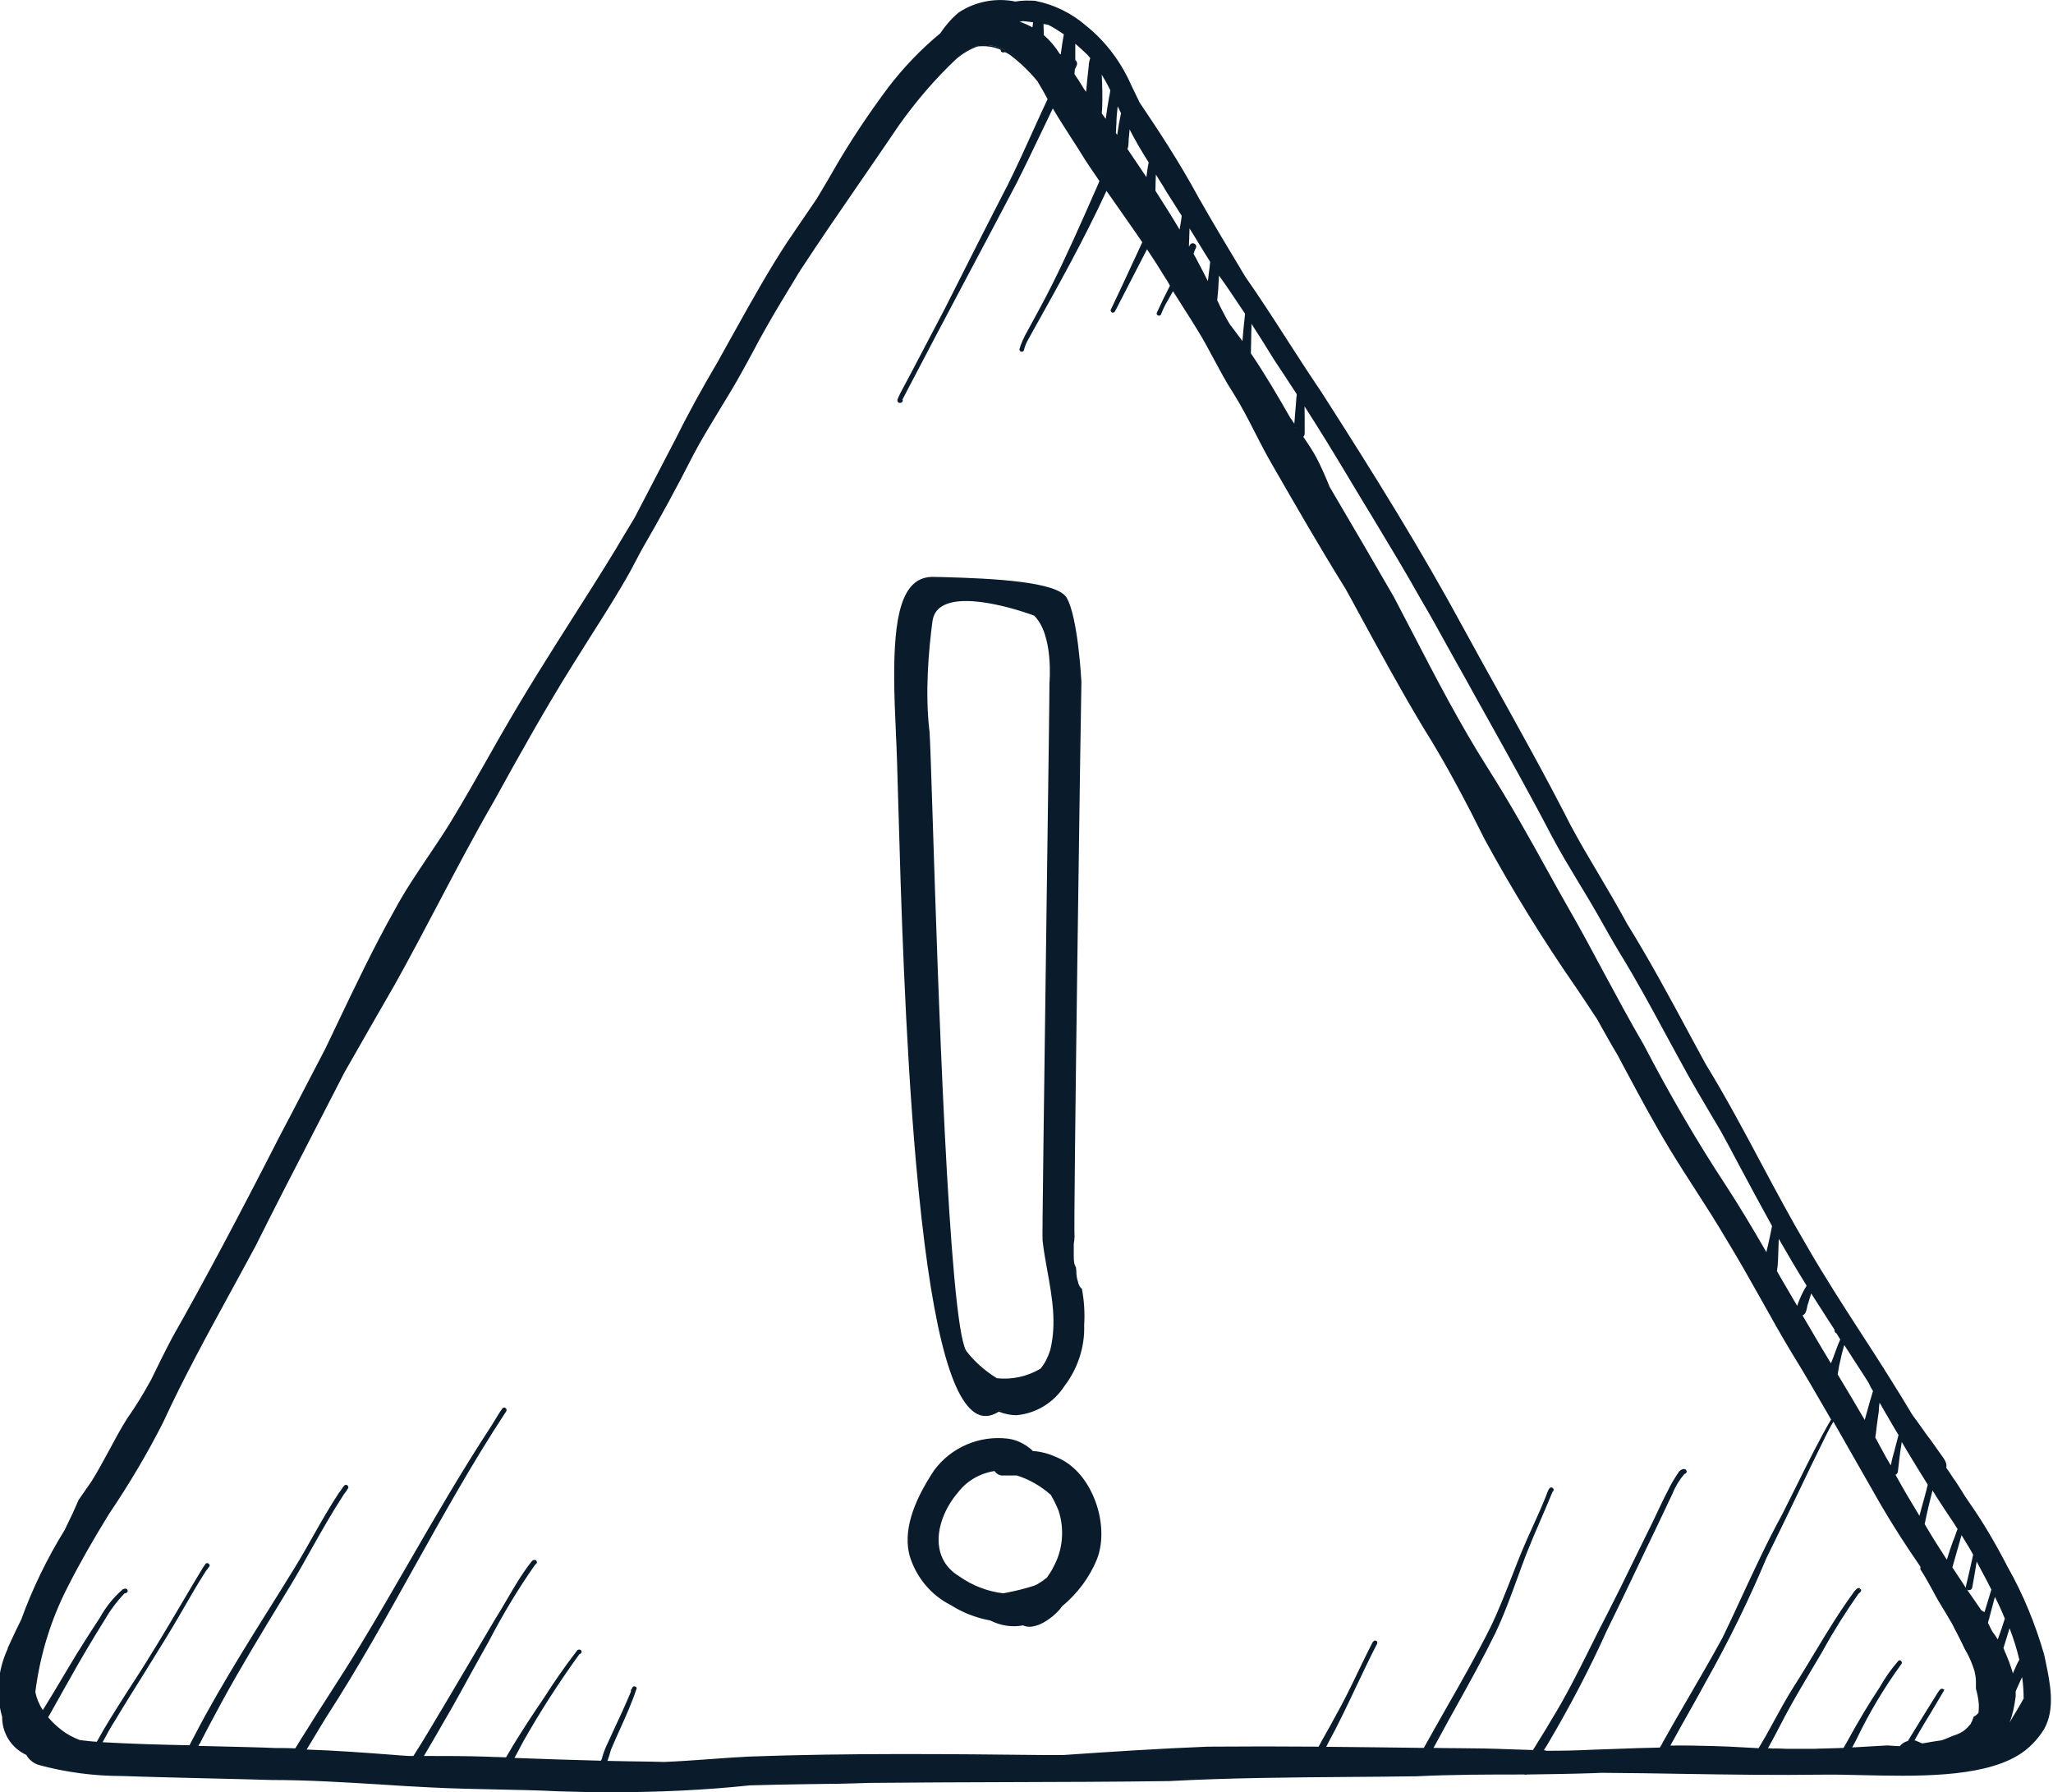
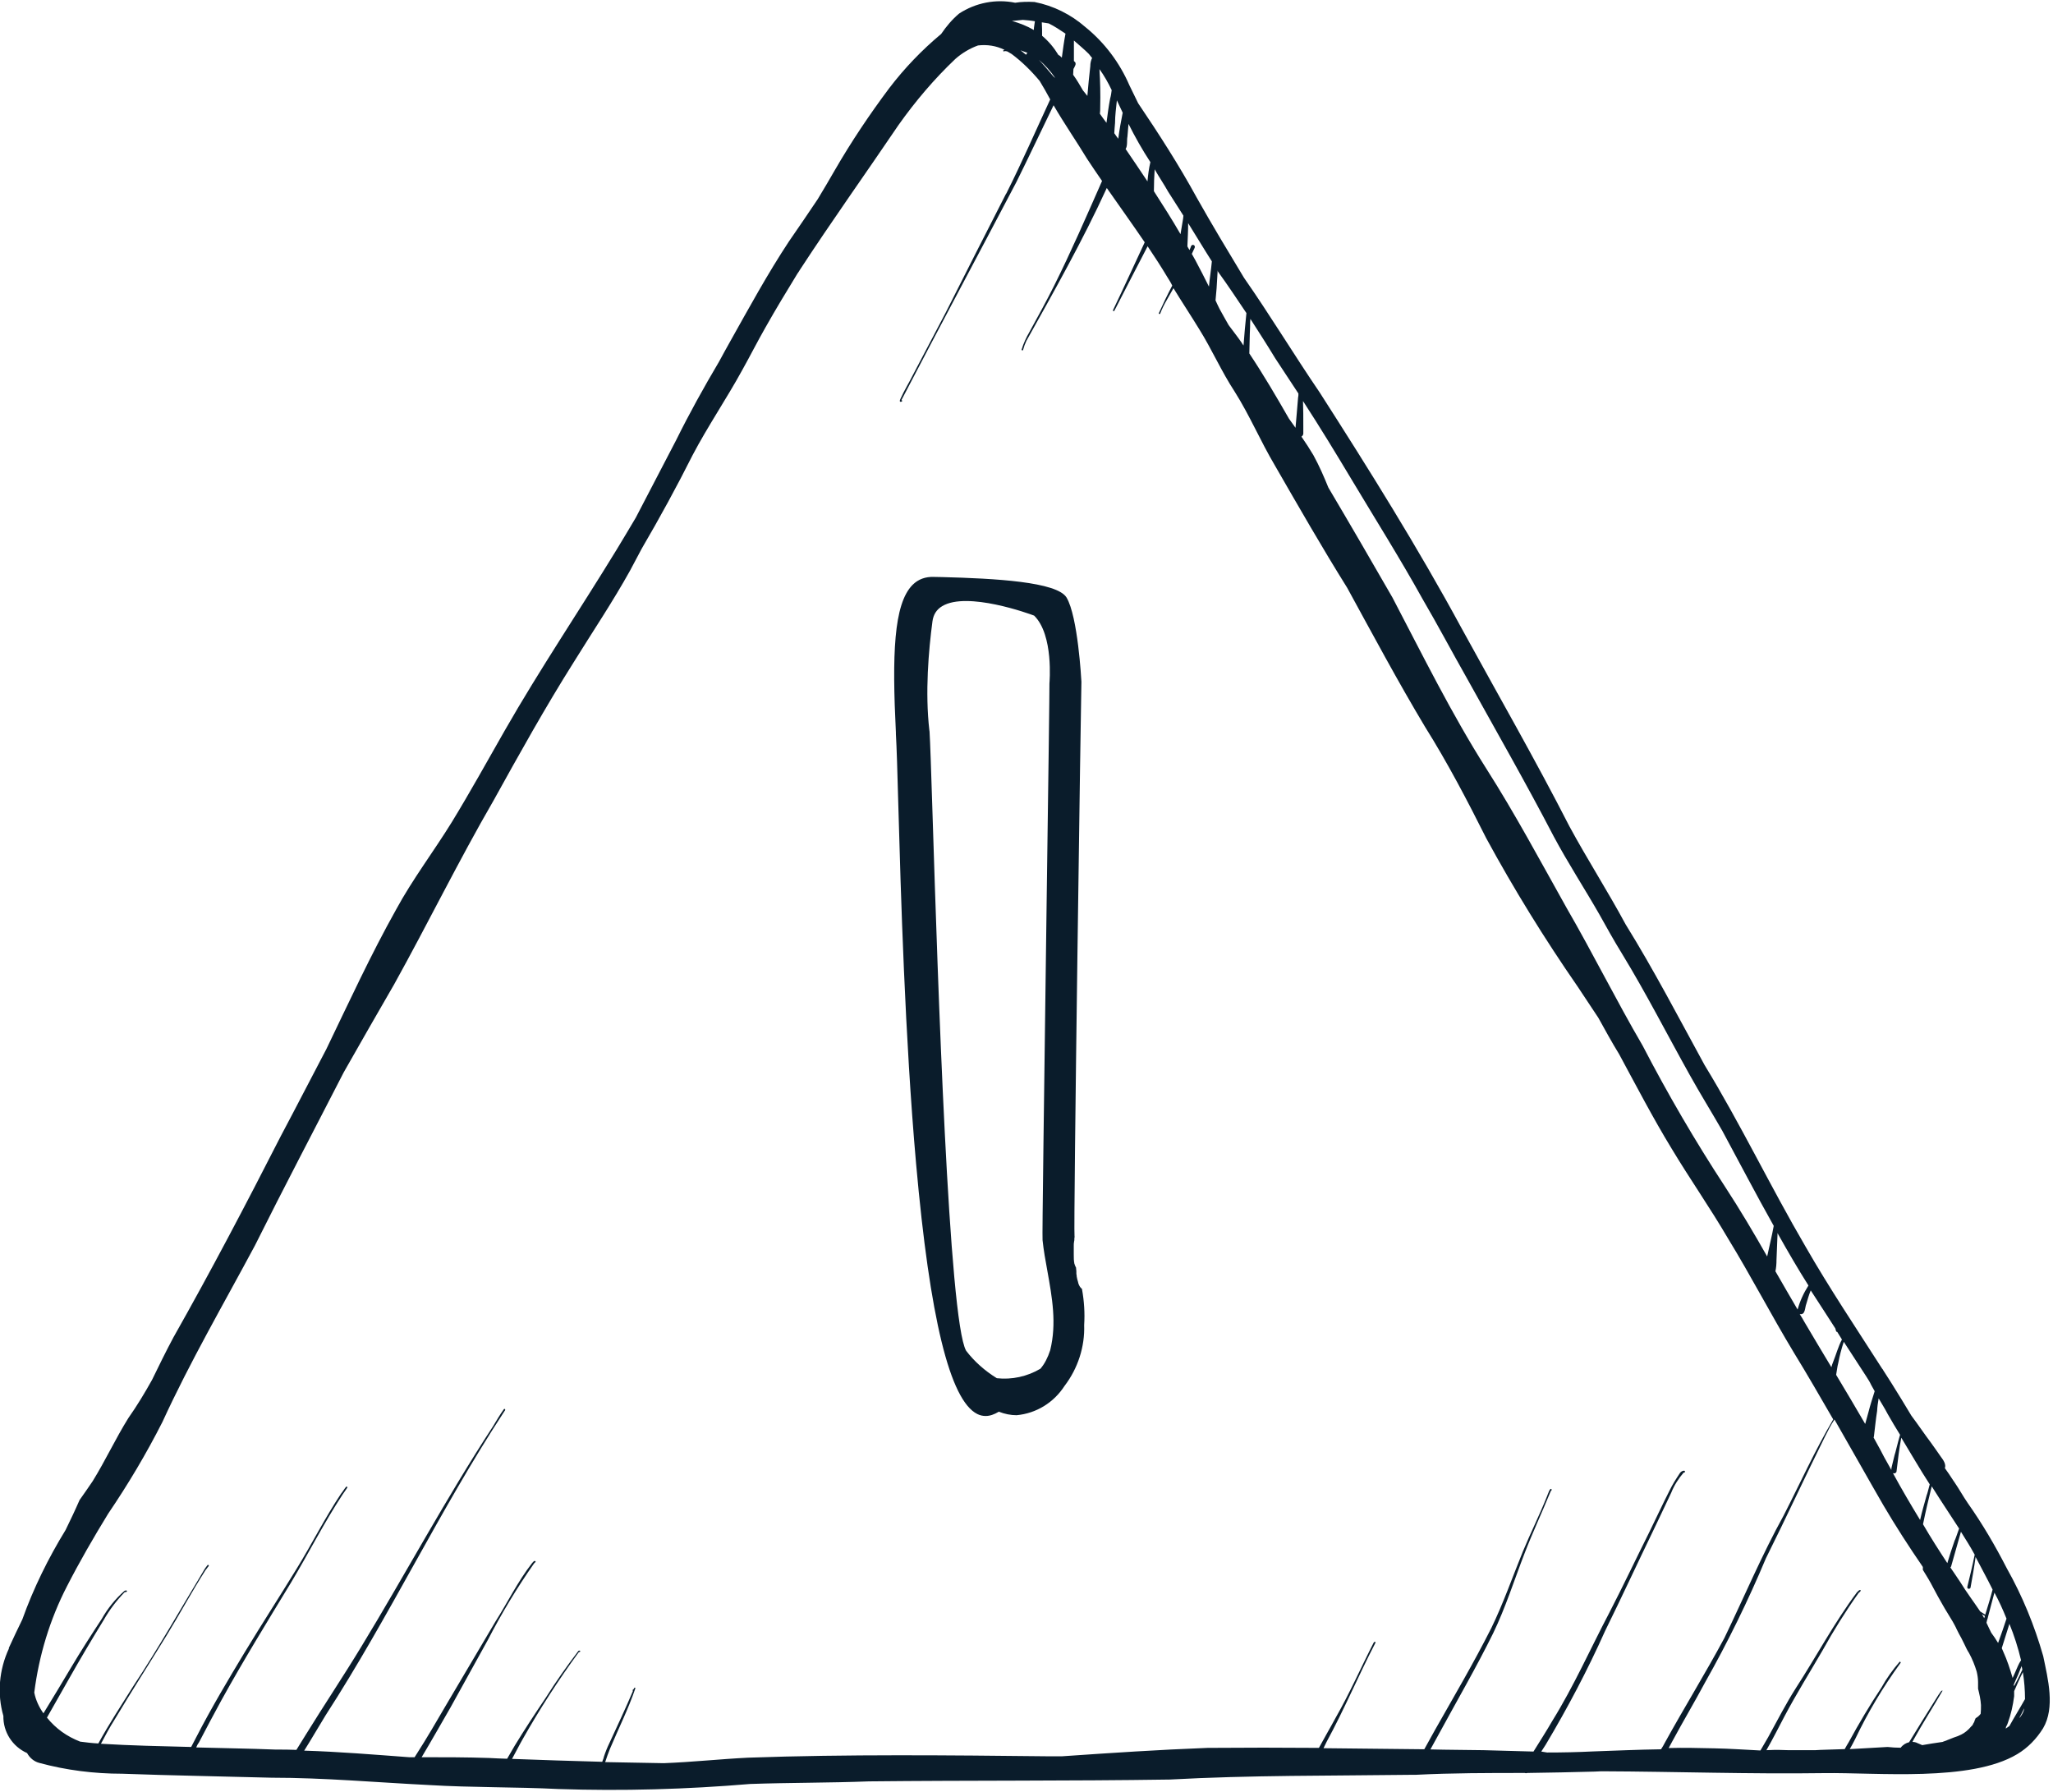
<svg xmlns="http://www.w3.org/2000/svg" version="1.1" id="Layer_1" x="0px" y="0px" viewBox="0 0 1342.4 1171.8" style="enable-background:new 0 0 1342.4 1171.8;" xml:space="preserve">
  <style type="text/css">
	.st0{fill:#0A1C2B;}
</style>
  <g>
    <g id="Group_4585_00000065056354518994913350000010802183025427342483_">
      <g id="Group_6061_00000183963251929997995740000001952313926610169760_">
        <g>
          <g>
            <g id="Group_6060_00000134229429989667412180000007355973587762933428_">
              <g id="Group_4584_00000128469747077645046750000012149406596735490237_">
                <g>
                  <path id="Path_21112_00000081618291698271731360000009482231129433292986_" class="st0" d="M1336,1082.8          c-5.7-20-13.6-39.3-23.8-57.4c-7.6-14.8-15.9-29-25.5-42.6c-3.1-4.5-5.7-9.3-8.8-13.8c-0.2-0.2-0.5-0.7-0.7-1          c-1.9-2.9-3.6-5.5-5.5-8.1c0.9-2.4-0.9-5.2-2.6-7.4c-2.1-3.1-4.5-6.4-6.7-9.5c-4.3-5.7-8.3-11.7-12.6-17.4          c-4.3-7.1-8.6-14.3-13.1-21.4c-1.9-2.9-3.6-5.7-5.5-8.6c0-0.2-0.2-0.5-0.5-0.7c-16.9-26.4-34.5-52.6-50.2-80          c-22.8-39-42.4-80-65.9-118.5c-16.9-30.9-33.1-62.1-51.7-92.1c-11.7-21.7-25-42.4-36.7-64c-22.4-43.8-46.9-86.4-70.5-129.5          c-28.6-52.8-60.5-103.8-92.8-154.2c-16.9-24.8-32.4-50.5-49.5-75c-10.5-17.4-21-34.8-30.9-52.4          c-11.7-21.4-24.8-41.7-38.3-61.7c-1.9-3.8-3.8-7.8-5.7-11.7c-6.4-14.8-16.2-27.9-28.8-38.1c-9.5-8.3-21-14-33.3-16.4          c-4.3-0.2-8.3-0.2-12.6,0.5c-12.6-2.6-25.9,0-36.7,7.1c-4.5,3.8-8.3,8.3-11.7,13.3c-12.6,10.5-24,22.4-34,35.5          c-12.8,17.1-24.8,35-35.5,53.5c-3.6,6.4-7.4,12.6-11.2,19c-6.2,9.3-12.6,18.6-18.8,27.6c-14,21.2-26.2,43.6-38.6,65.7          c-2.4,4.3-4.8,8.6-7.1,12.9c-10,16.9-19.5,34-28.1,51.4c-8.8,16.9-17.6,33.8-26.4,50.7c-4,6.9-8.3,13.8-12.4,20.7          c-24.3,39.8-50.2,78.1-73.3,118.5c-11.4,20-22.6,40.2-34.5,59.7c-11.9,19.3-25.7,37.4-36.4,57.1          c-16.7,29.8-30.9,60.7-45.7,91.4c-10,19-19.8,38.1-29.8,56.9c-22.6,44.3-45.7,88.3-70.2,131.6c-5,9.3-9.5,18.6-14,27.8          c-4.8,8.6-9.8,16.9-15.5,25c-8.3,13.3-15,27.8-23.3,41.2c-2.9,4.3-5.7,8.3-8.6,12.4c-1.4,3.3-2.9,6.4-4.3,9.5l-4.8,10          c-11.4,18.6-21,38.1-28.3,58.5c-3.1,6.2-5.9,12.4-8.8,18.6v0.5c-6.4,13.8-7.8,29.5-3.6,44c-0.2,10.5,5.9,20,15.5,24.3          c1.7,3.1,4.5,5.5,7.9,6.4c17.6,4.8,35.9,7.1,54.3,7.1c32.6,1.2,65,1.7,97.6,2.6c34.5,0,68.8,3.1,103.1,4.8          c28.1,1.7,56.4,1.2,84.5,2.6c41.9,1.4,83.8,0.2,125.4-3.3c25.9-0.9,51.6-0.7,77.6-1.7c65.7-0.7,131.2-0.2,196.8-1.2          c52.8-2.9,105.7-2.4,158.8-3.1h2.1c23.8-1.2,47.4-1.2,71.2-1.2c0.5,0.2,1.2,0.2,1.7,0c14.8-0.2,29.3-0.5,44-0.9l4.3-0.2h0.7          c48.3,0.2,96.6,1.9,144.9,1.2c34.8-0.5,95.9,5.9,126.4-12.4c6.9-4.1,12.6-10,16.9-16.9          C1343.9,1116.4,1339.1,1097.8,1336,1082.8 M1321,1122.6l-0.7,0.7l1.4-2.6c0.7-1.2,1.2-2.6,1.9-3.8          C1323.4,1118.8,1322.4,1120.7,1321,1122.6 M1007.8,1145.2l2.9-4.5c14.3-24,27.4-48.8,38.8-74.3          c10.9-22.1,21.4-44.8,32.1-66.9c3.8-7.8,7.4-15.7,11.2-23.6c1.9-4.8,4.8-9.3,8.1-13.1h0.2c0.2,0,0.7-0.2,0.7-0.5          s-0.2-0.7-0.5-0.7h-0.5c-1.2,0.2-2.1,1-2.6,1.9c-2.4,3.6-4.8,7.4-6.7,11.4c-4.5,8.8-8.6,17.8-13.1,26.9          c-8.8,17.6-17.1,35.2-26.2,52.8c-12.4,23.6-23.1,47.8-37.1,70.4c-4,6.9-8.3,13.6-12.4,20.2c-11-0.2-21.7-0.7-32.6-0.9          c-11.7-0.2-23.3-0.2-34.8-0.5c1.9-3.3,3.6-6.7,5.5-10c11.9-21.9,24.5-43.6,35.5-65.9c8.1-16.7,13.8-34.8,20.5-52.1          c5.2-13.6,11.4-26.7,16.9-40.2c0.2-0.5,0.5-1,0.7-1.2c0.2,0,0.2-0.2,0.2-0.5c-1-1.9-2.4,2.9-3.1,4.5          c-4.8,12.1-10.7,23.8-15.7,35.9c-6.9,16.9-12.8,34-20.7,50.2c-11.4,22.6-24.3,44.5-36.7,66.4c-2.4,4.3-4.8,8.6-7.1,12.8          c-21.9-0.2-43.8-0.5-65.9-0.7l2.1-4.3c11.4-20.9,20.7-43.1,31.7-64.3c0.2-0.2,0.2-0.5,0.2-0.7l0,0c0,0,0-0.2-0.2-0.2          c-0.5-0.2-0.7,0.2-1,0.5c-8.3,16.2-15.7,33.1-24.8,49c-3.6,6.7-7.4,13.1-11,19.8c-24.3-0.2-48.6-0.2-72.8,0          c-31.7,1.2-63.3,3.3-95.2,5.5h-9.3c-65.2-0.7-130.7-1.4-195.9,0.9c-18.3,0.9-36.7,2.9-55.2,3.6c-12.9-0.2-25.5-0.5-38.3-0.7          c1-2.9,1.9-5.7,3.1-8.6c5.5-13.1,12.1-26.2,16.7-39.8c0-0.2-0.5-0.2-0.7-0.2l0,0l-0.2,0.2c0,0.2-0.2,0.7-0.5,0.9          c-0.5,0.2-0.7,0.7-0.2,0.9c-4.8,11.4-10.2,22.8-15.5,34.3c-1.4,2.9-2.6,5.9-3.6,9c0,0.7-0.7,1.9-1,3.1          c-19.8-0.5-39.3-1.2-59-1.9c2.4-4.3,4.5-8.6,6.9-12.8c11.2-19.8,23.3-38.6,36.7-56.9c0.2,0,0.2-0.2,0.5-0.2s0.5-0.2,0.5-0.5          c0-0.5-0.7-0.5-1.2-0.2c-7.6,10-14.8,20.2-21.4,30.7c-6.9,10.2-13.8,20.7-20.2,31.2c-1.7,2.9-3.3,5.7-5,8.6          c-4-0.2-7.9-0.2-11.9-0.5c-14.8-0.5-29.3-0.5-44-0.5c6.4-10.7,12.6-21.7,18.8-32.4c8.3-14.8,16.2-29.5,24.5-44.3          c9-17.4,19-34,30.2-50c0.2-0.2,0.5-0.5,0.7-0.7c0.2,0,0.5-0.5,0.2-0.7c0-0.2-0.2-0.2-0.5-0.2c-0.7,0-1.2,1-1.7,1.4          c-9.3,11.9-16,25.7-24,38.3c-10.7,18.1-21.4,36.2-32.1,54.3c-6.4,10.9-12.6,21.7-19.5,32.4l-1.2,1.9h-3.6          c-22.9-1.7-45.7-3.6-68.6-4.3c4.8-7.6,9.3-15.5,14-23.1c41.6-64.3,74.5-134,116.6-198.3c0.2-0.5,1.2-1.2,0.7-1.9          c-0.2-0.2-0.5-0.2-0.7,0l0,0c-2.6,3.6-4.8,7.4-7.1,11.2c-30.7,46.9-57.1,96.4-86.2,144.2c-11.7,19.3-24.3,38.1-36.2,57.4          c-2.1,3.3-4.1,6.7-6.2,10c-4.5-0.2-9-0.2-13.6-0.2c-17.4-0.7-34.8-0.9-51.9-1.4c0.5-1.2,0.9-2.1,1.7-3.1          c4.8-9.3,9.8-18.6,14.8-27.8c14.3-25.9,30-51.4,45.5-76.9c11.4-19,21.4-38.8,33.6-57.4c0.9-1.4,2.1-2.9,3.1-4.5          c0.2-0.2,0.2-0.5,0-0.7s-0.5-0.2-0.7,0c-1.2,1.4-2.1,3.1-3.3,4.5c-10.5,15.7-19,32.8-29,49c-11.2,18.3-22.9,36.4-34,54.7          c-10.9,18.1-21.7,36.2-31.4,55c-1.2,2.4-2.4,4.5-3.6,6.9c-19.8-0.5-39.3-0.9-59-2.1c2.9-5.5,5.7-10.7,9-15.9          c10.9-18.3,22.6-36.4,33.8-54.7c8.8-14.3,16.7-29,25.7-43.1c0.7-0.7,1.2-1.7,1.9-2.4c0.2-0.2,0.2-0.5,0-0.7l0,0          c-0.2-0.2-0.7-0.2-0.7,0l0,0c-0.7,1-1.4,1.7-1.9,2.6c-15.5,25.7-30.2,51.7-46.7,76.6c-7.8,12.4-15.9,24.8-22.8,37.4          c-4-0.2-8.1-0.7-11.9-1.2c-4.3-1.7-8.3-3.8-11.9-6.4s-6.9-5.7-9.8-9.3c4.8-8.3,9.5-16.9,14.3-25.2          c7.4-13.1,15-25.9,22.8-38.6c3.8-6.7,8.3-12.6,13.6-18.1c0.2-0.2,0.7-0.2,0.9-0.2s0.7-0.2,0.7-0.5l0,0          c0-0.9-1.2-0.5-1.7-0.2c-5.9,5.2-10.9,11.4-14.8,18.3c-6.9,10.5-13.6,20.9-20,31.7c-6,10-11.9,20-18.1,30          c-2.9-4.1-5-8.6-6-13.6c3.1-24.3,10.2-47.8,21.4-69.5c8.3-16.2,17.4-31.9,26.9-47.4c13.1-19.3,25-39.3,35.5-60          c18.1-39.5,40-77.1,60.5-115.4c19-38.1,38.8-75.7,58.1-113.3c10.9-19.3,21.9-38.3,32.9-57.4c22.1-39.8,42.1-80.7,65-120.2          c16.9-30.5,33.8-60.9,52.4-90.4c12.4-20,25.5-39.5,36.9-60c2.6-4.8,5-9.5,7.6-14.3c11.7-20,22.9-40.5,33.3-61.2          c10-19,22.1-36.7,32.4-55.5c5.2-9.3,10-18.8,15.2-27.9c6.7-11.9,13.8-23.6,20.9-35.2c0.5-0.7,1.2-1.7,1.7-2.6          c20.7-31.7,43.1-63.1,64.5-94.7c11-15.5,23.3-30,37.1-43.1c4.3-3.8,9.5-6.9,14.8-8.8c6-0.7,11.9,0.2,17.4,2.9          c-0.2,0-0.7,0.2-1,0.5c0,0.2,0.2,0.5,0.5,0.5s0.2,0,0.5-0.2c0.5,0,1,0,1.7,0.2c1,0.5,1.9,1.2,2.9,1.7          c6.7,5,12.8,11,18.3,17.6c2.4,4,4.8,8.1,6.9,12.1c-9.5,20.5-18.6,41.4-28.8,61.7v-0.2c-13.3,25.9-26.4,51.9-39.5,77.8          c-7.1,13.6-14.3,27.1-21.4,40.7c-2.6,5.2-5.7,10.2-8.1,15.5c-0.2,0.7-0.7,1.2-0.5,1.9c0.2,0.5,0.7,0.2,1,0.2          s0.5-0.2,0.5-0.5s-0.2-0.5-0.5-0.5c24.8-47.6,50.2-95,75.2-142.6c8.3-16.7,16.2-33.6,24.3-50.2c6.9,11.9,14.8,23.3,21.9,35          c3.1,4.8,6.4,9.5,9.8,14.5c-10.2,23.1-20.2,46.2-31.4,68.6l0,0c-5,10-10.5,20-16,30c-2.1,3.6-4,7.6-5.2,11.7          c0,0.2,0.2,0.5,0.5,0.5s0.5-0.2,0.5-0.5c0.5-1.9,1.2-3.8,2.1-5.7c18.3-32.8,36.9-65.7,52.6-100          c8.3,11.9,16.7,23.6,24.8,35.5c-6.9,14.8-13.6,29.5-20.7,44.3c-0.2,0.2,0,0.5,0.2,0.7h0.2c0.7,0,0.7-1.2,1.2-1.7          c6.9-13.6,14-27.1,21-40.7c4.5,6.7,8.8,13.3,12.8,20c1.2,1.9,2.4,3.8,3.3,5.7c-3.1,5.9-6,11.9-8.8,18.1          c0,0.2,0.2,0.5,0.5,0.5s0.5-0.2,0.5-0.5l0,0c1.2-3.1,2.6-5.9,4.3-8.8c1.4-2.6,2.9-5,4.3-7.6c5.5,9,11.4,17.9,16.9,26.9          c8.3,13.3,14.5,27.6,23.1,40.7c9.8,15.5,16.9,32.4,26.2,48.1c15.5,26.9,30.9,53.8,47.4,80.2c16.7,30.5,33.1,61.2,50.9,90.9          c14.8,23.6,27.6,48.1,40,72.8c18.1,33.3,38.1,65.7,59.7,96.9c4.5,6.7,9,13.6,13.6,20.5c4.5,8.1,8.8,16,13.6,23.8          c11.2,20.7,22.1,41.7,34.3,61.7c11.9,19.8,25.2,38.8,36.9,58.8c15,24.5,28.3,50.2,43.1,74.7c8.8,14.3,17.1,28.8,25.7,43.6          c-11.9,20.2-21.7,41.9-32.4,62.8c-14.3,25.9-25.9,53.5-38.8,80.2c-12.4,23.1-26.4,45.7-39,68.6c-0.7,1.4-1.4,2.6-2.4,4.1          c-14.8,0.2-29.8,0.9-44.5,1.4c-10,0.5-20,0.7-30,0.7L1007.8,1145.2 M726.9,58.9c-0.2,1.9-0.5,3.8-1,5.5          c-1,5.2-1.7,10.5-2.4,15.9c-1.4-1.9-2.9-3.8-4.3-5.9c0.2-1.4,0.2-3.1,0.2-4.5c0.2-8.3,0-16.7-0.5-24.7          C721.9,49.3,724.6,54.1,726.9,58.9 M763.8,125.3c3.3,5.2,6.7,10.5,10,15.7c0,0.7-0.2,1.2-0.2,1.9c-0.5,3.3-1.2,6.9-1.7,10.2          c-5.5-9.5-11.4-18.8-17.4-28.1c0-4.8,0.2-9.5,0.5-14.3C757.9,115.8,761,120.3,763.8,125.3 M796.4,177.6          c6.4,8.8,12.4,17.9,18.6,27.1c-0.7,7.1-1.4,14-1.9,21.2c-0.5-0.7-1-1.4-1.4-2.1c-2.6-3.8-5.5-7.4-8.3-11.2          c-2.1-3.6-4-7.1-6-10.7c-1-1.9-1.7-3.6-2.6-5.5c0.2-2.6,0.5-5.2,0.7-7.9c0.2-3.8,0.5-7.6,0.7-11.7L796.4,177.6 M696.7,22          c-1,5.2-1.7,10.5-2.4,15.7c-0.2-0.2-0.5-0.5-0.5-0.5c-0.5-0.5-1-1-1.7-1.2c-2.9-4.8-6.4-9-10.7-12.6c0-2.9,0-5.7-0.2-8.8          c1.4,0.2,3.1,0.5,4.5,0.7C689.6,17.2,693.1,19.6,696.7,22 M676.7,13.9c-0.2,1.9-0.7,3.8-0.7,5.7c-4.5-2.6-9.3-4.5-14.3-5.9          c2.4-0.2,4.8-0.5,7.1-0.7C671.2,13.2,674.1,13.4,676.7,13.9 M679.3,39.1c4,3.3,7.6,7.4,10.7,11.9l-1.2-1          C685.8,46.5,682.7,42.7,679.3,39.1 M790.5,187.4c-2.9-5.7-5.7-11.4-8.8-17.1c-0.7-1.4-1.7-2.9-2.4-4.3          c0.7-1.4,1.2-2.6,1.9-4.1c0.2-0.7,0-1.4-0.7-1.7s-1.2,0-1.7,0.7c-0.2,0.9-0.7,1.7-1,2.6c-0.5-0.7-1-1.7-1.4-2.4          c0.2-5,0.5-10.2,0.5-15.2c5.2,8.3,10.2,16.7,15.5,25C791.9,176.4,791,181.9,790.5,187.4 M750.3,118.6          c-4.8-7.1-9.5-14.3-14.3-21.2c1.4-1.9,0.7-5.7,1.2-8.1c0.2-2.9,0.5-5.5,0.7-8.3c4.3,8.6,9,16.9,14.3,25          C751.2,110.3,750.7,114.3,750.3,118.6 M731.2,90.7c-1-1.2-1.7-2.4-2.6-3.6c0.2-2.1,0.2-4.3,0.5-6.7c0-5,0.7-9.8,1.2-14.8          c1.2,2.6,2.6,5.5,3.8,8.1C732.9,79.6,731.9,85.3,731.2,90.7 M712.9,43.4c-0.7,6.4-1.4,12.9-1.9,19.3c-1-1.2-1.9-2.4-2.9-3.6          c-1.9-3.3-4-6.9-6.4-10.2v-0.2c0-1.2,0.2-2.4,0.2-3.6c0.5-0.7,0.7-1.4,1.2-2.4s0.2-2.1-0.7-2.6l0,0l-0.2-0.2V26.5          c3.3,2.9,6.7,5.7,9.8,8.8c0.7,1,1.4,1.7,2.1,2.6C713.4,39.3,712.9,41.2,712.9,43.4 M671.9,34.6c-0.5,0.2-0.7,0.7-1,1.2          c-1.2-1-2.4-1.9-3.6-2.9C668.9,33.4,670.3,34.1,671.9,34.6 M847.1,279.7c-1.4-1.9-2.9-4-4.3-6          c-8.3-14.5-16.7-28.8-25.9-42.6c0.2-5.7,0.2-11.7,0.5-17.4c0-1.7,0-3.6,0.2-5.2c5.5,8.6,11,17.1,16.2,25.7          c5,7.6,10.2,15.5,15.2,23.1c0,1,0,1.7-0.2,2.6v-0.2C848.3,266.6,847.6,273.3,847.1,279.7 M1200.1,868.6          c0.2,0.5,0.2,1.2,0.5,1.7c0,0.2,0.2,0.5,0.5,0.5h0.2l3.1,5c-2.4,4.5-3.8,9.8-5.7,14.5c-0.5,1.2-0.9,2.4-1.2,3.6          c-5.9-9.8-11.7-19.5-17.6-29.5c-0.9-1.7-1.9-3.3-3.1-5.2c3.8,0.7,3.3-4.3,4.3-6.7c0.9-2.9,1.7-6,2.9-8.8          C1189.4,851.9,1194.7,860.3,1200.1,868.6 M1312,1058.3c-1.7,5.2-3.6,10.7-5.5,15.9c-1.4-2.4-2.9-4.5-4.5-6.7l-1.4-2.9          c-0.5-1.2-1.2-2.4-1.7-3.6c0.2-1.2,0.5-2.1,0.9-3.3v-0.2l0,0c1.4-5.5,2.9-10.9,4.3-16.2          C1307,1046.6,1309.6,1052.3,1312,1058.3 M1313.9,1128.5c-0.7,0.5-1.7,1.2-2.4,1.7c0-0.5,0.2-0.7,0.2-1.2          c0.5-0.7,0.9-1.7,1.2-2.6c2.1-5.7,3.3-11.4,4.1-17.4v-3.3c1.9-4.3,3.6-8.3,5.7-12.4c0.9,5.7,1.4,11.7,1.4,17.6          C1320.8,1116.8,1317.2,1122.5,1313.9,1128.5 M1216.6,1039.7c-0.9-0.5-1.7,0.9-2.4,1.4c-14.8,19.8-26.4,41.7-39.8,62.4          c-6.7,10.5-12.4,21.7-18.3,32.4c-1.7,2.9-3.3,5.7-5,8.6c-10-0.5-20-1.2-30-1.4c-10-0.2-20-0.5-30-0.2          c0.9-1.7,1.7-3.1,2.6-4.8c6.9-12.8,14.3-25.2,21.2-38.1c14.8-26.2,28.1-53.3,39.8-81.2c13.1-26.2,25.5-53.1,38.6-79.5          c1.9-3.8,3.8-7.6,6.2-11.2c10.7,18.6,21.2,37.4,31.9,55.9c8.1,13.8,16.9,27.4,25.9,40.5v1.9c2.4,3.8,4.8,7.8,6.9,11.9          c1.9,3.6,3.8,7.1,5.9,10.7c2.1,3.8,4.5,7.4,6.7,11.2c0.9,1.7,1.9,3.3,2.6,5c0.9,1.9,2.1,4.1,3.1,5.9l1.9,3.8l0,0          c0.9,1.9,1.9,4.1,3.1,5.9c2.1,3.8,3.8,8.1,5,12.1c0.5,2.1,0.9,4.5,0.9,6.9v4.3c0.9,3.6,1.7,7.1,1.9,10.7          c0,1.9,0,3.8-0.2,5.7c-0.9,1.2-1.9,2.1-3.3,2.9c-0.2,0.7-0.7,1.4-0.9,2.4c-0.2,0.5-0.5,0.7-0.7,1.2c0,0.2-0.2,0.2-0.2,0.5          c-0.2,0.5-0.7,0.9-1.2,1.4c-1.7,2.1-4.1,4.1-6.4,5.2l0,0c-1.4,0.7-3.1,1.4-4.8,1.9c-1.4,0.5-2.9,1.2-4.3,1.7          c-0.9,0.5-2.1,0.7-3.1,1.2c-4.8,0.7-9.5,1.4-13.3,2.1c-1.2-0.5-2.1-0.9-3.3-1.4c-0.9-0.5-2.1-0.7-3.1-0.7          c0.2-0.5,0.5-0.9,0.7-1.4c5.9-10.7,13.1-21.9,19-32.1c-0.9-0.5-1.9,1.9-2.6,2.6c-3.6,5.7-7.1,11.4-10.7,17.1          c-2.9,4.8-5.7,9.3-8.6,14c-2.1,0.5-4.1,1.7-5.5,3.6c-2.9,0-5.7-0.2-8.6-0.5c-6.9,0.5-14,0.7-20.9,1.2          c-1.2,0-2.4,0.2-3.8,0.2c1.2-2.1,2.4-4.3,3.6-6.7c8.3-17.4,18.1-33.8,29.5-49.5c0.5-0.2,0-1.2-0.5-0.9          c-4.5,5.2-8.6,10.9-11.9,16.9c-7.6,11.4-14.8,23.6-21.4,35.7c-0.9,1.4-1.7,2.9-2.6,4.5c-1.9,0-4.1,0.2-6.2,0.2l0,0          c-4.3,0.2-8.8,0.2-13.1,0.5h-17.4c-2.4,0-4.8-0.2-6.9-0.2h-1.9c-1.9,0-3.8,0.2-5.7,0.2c4.1-7.1,7.8-14.5,11.7-21.9          c7.8-14.8,16.7-29,25-43.3c7.1-12.8,15-25.5,23.6-37.6C1215.3,1041.4,1217,1040.4,1216.6,1039.7 M1228.4,914.3          c1.9,3.3,4.1,6.7,5.9,10.2c2.6,4.5,5.2,9,8.1,13.6c-1.7,5.7-3.1,12.1-3.6,13.3c-0.7,2.6-1.2,5.2-1.9,7.8          c-0.2,0.7-0.2,1.4-0.2,1.9c-1.9-3.6-4.1-7.1-5.9-10.7s-3.8-6.9-5.7-10.5c0-0.2,0.2-0.5,0.2-0.7c0.7-5.5,1.2-11.2,2.1-16.7          C1227.5,920,1227.9,917.1,1228.4,914.3 M1297.4,1058c-0.5-0.9-0.9-1.7-1.4-2.6c0.7,0.5,1.2,0.7,1.9,1.2L1297.4,1058           M1257.4,996.6c1.7-8.3,3.6-16.4,5.7-24.8c1.9,2.9,3.6,5.7,5.5,8.6c4.1,6.4,8.3,12.6,12.4,19c-1.4,3.8-2.6,7.6-2.9,7.8          c-1.7,4.8-3.3,9.8-4.8,14.8C1267.9,1013.8,1262.4,1005.2,1257.4,996.6 M1259.8,977.6c-1.4,5.2-3.1,10.7-4.3,16.2          c-6.2-10.2-12.1-20.2-17.8-30.7c0.2,0,0.2,0.2,0.5,0.2c0.9,0.2,1.9-0.5,1.9-1.4c0.9-7.4,1.7-14.8,3.1-21.9          c6.2,10.2,12.1,20.5,18.6,30.5C1261,973.5,1260.1,977.1,1259.8,977.6 M1322.2,1090.7c0,0.2,0,0.7,0.2,0.9          c-1.4,3.1-2.9,5.9-3.1,6.4l-2.4,4.5c0-0.2,0-0.7-0.2-0.9c0.2-0.5,0.5-1.2,0.7-1.7c1.7-3.6,3.1-7.1,4.5-10.7          C1321.9,1089.5,1321.9,1089.9,1322.2,1090.7 M1317.7,1093.3c-0.5,1.2-1.2,2.6-1.7,3.8c-1.7-5.9-3.6-11.7-6.2-17.4          c-0.2-0.7-0.7-1.4-0.9-2.1c1.7-5.2,3.3-10.7,5-15.9c3.1,7.6,5.7,15.7,7.6,23.8C1319.8,1088,1318.9,1090.7,1317.7,1093.3           M1298.1,1055.7l-3.3-2.1c-4.3-6.4-9-12.6-13.1-19.3c-1.4-2.1-2.9-4.3-4.3-6.4c-0.7-0.9-1.4-2.1-2.1-3.1          c0.2-0.2,0.5-0.5,0.5-0.7c2.1-7.6,4.3-15.2,6.4-22.6c3.1,5,6.2,9.8,9,15c-1.4,6.9-3.1,14-4.8,20.9c-0.2,0.7,0.2,1.2,0.7,1.4          h0.2c0.7,0,1.2-0.5,1.2-0.9c1.2-6.7,2.4-13.3,3.3-20l0.2,0.5c3.6,6.9,7.4,13.8,10.9,20.9          C1301.5,1044.7,1299.8,1050.2,1298.1,1055.7 M1223.4,905.3c0.7,1.4,1.7,2.9,2.4,4.3c-1.4,4.5-2.9,9-4.1,13.8          c-0.7,2.6-1.4,5.2-2.1,7.6c-6.2-10.7-12.6-21.4-19-32.1c0.5-2.6,0.7-5.2,1.4-7.8c0.9-4.8,2.1-9.3,3.6-13.8          c5,7.6,9.8,15.2,14.8,22.8C1221.5,901.9,1222.7,903.6,1223.4,905.3 M1182.5,840.5c-3.1,4.8-5.5,10-7.1,15.7l0,0          c-4.8-8.3-9.8-16.7-14.5-25c0.5-2.4,0.7-4.8,0.7-7.4c0.2-6,0.5-11.7,0.7-17.6l0.5,1C1169.1,818.4,1175.6,829.6,1182.5,840.5           M959.2,443.5c19,34.3,38.6,68.5,56.7,103.3c9.3,17.4,20,33.8,29.8,50.9c4.8,8.6,9.5,17.1,14.8,25.7          c15.7,25.7,29.5,52.8,44.3,79.3c6.9,12.4,14.3,24.3,21.4,36.7c11.2,20.7,22.1,41.7,33.6,62.1c-1.2,6.7-2.9,13.3-4.3,20          c-8.8-15.5-17.8-30.7-27.6-45.7c-19.5-29.8-37.4-60.5-53.8-92.1c-17.4-29.8-32.6-60.5-49.8-90.2          c-17.1-30.5-33.6-61.4-52.4-90.9c-22.8-35.9-41.7-74.3-61.4-111.9c-13.8-24-27.8-48.1-41.9-71.9c-2.9-7.1-6-14.3-9.8-21.2          c-2.4-4-5-8.1-7.8-12.1c0.7-0.5,1.2-1.2,1.2-2.1v-4.8c0-5.5,0-11-0.2-16.4c11,16.9,21.4,34,31.7,51.2          c15.5,25.9,31.7,51.6,46.4,78.1C940.2,408.8,949.5,426.4,959.2,443.5" />
-                   <path class="st0" d="M399.7,1171.8c-11.6,0-23.1-0.2-34.6-0.6c-13.2-0.7-26.7-0.9-39.7-1.2c-14.7-0.3-29.9-0.6-44.8-1.4          c-10.8-0.5-21.7-1.2-32.3-1.9c-23.1-1.4-47.1-2.9-70.7-2.9c-13-0.4-26.1-0.7-38.8-1c-19.3-0.5-39.2-0.9-58.8-1.6          c-18.5,0-36.9-2.4-54.5-7.2c-3.5-1-6.5-3.4-8.3-6.6c-9.8-4.5-15.9-14.3-15.8-24.9c-4.2-14.5-3-30.2,3.6-44.4v-0.5l0.1-0.2          c2.8-6.1,5.7-12.4,8.8-18.5c7.2-20,16.8-39.8,28.4-58.6l5-10.4c1.3-2.9,2.7-5.9,4-9l0.1-0.2c2.9-4.1,5.7-8.2,8.6-12.4          c4.1-6.6,7.9-13.7,11.6-20.5c3.7-6.9,7.5-14,11.7-20.6c5.1-7.2,10-15.1,15.4-24.9l0.1-0.2c4.4-9.1,9-18.4,13.9-27.7          c21.2-37.4,42.8-78,70.2-131.6c5.9-11.2,11.9-22.6,17.6-33.7c4-7.7,8.1-15.5,12.1-23.2c2.5-5.1,4.9-10.3,7.4-15.5          c12-25.1,24.4-51.2,38.3-75.9c6.5-12.1,14.4-23.7,21.9-34.9c4.9-7.2,9.9-14.7,14.5-22.2c8.9-14.6,17.6-30,26-44.8          c2.8-5,5.6-10,8.5-14.9c14.4-25.1,30.1-49.9,45.3-73.8c9.3-14.6,18.9-29.7,28.1-44.8c2-3.4,4.1-7,6.2-10.4          c2-3.4,4.2-6.9,6.2-10.3l26.4-50.7c7.9-16,17.1-32.8,28.1-51.5l7.1-12.8c1.6-2.9,3.2-5.7,4.8-8.6          c10.6-19,21.6-38.7,33.8-57.2c1.6-2.3,3.2-4.6,4.7-6.9c4.6-6.8,9.4-13.8,14.1-20.7c1-1.6,2-3.3,3-5c2.9-4.8,5.5-9.3,8.2-14          c10.4-18.1,22.4-36.1,35.5-53.7c10-13.1,21.5-25.1,34.1-35.5c3.6-5.4,7.5-9.8,11.8-13.4l0.1-0.1C637.5,1,651.1-1.6,663.9,1          c4.7-0.8,9-0.7,12.7-0.5l0.1,0c12.4,2.4,24.1,8.1,33.8,16.6c12.5,10.1,22.5,23.4,29.1,38.4c0.9,1.9,1.9,3.8,2.8,5.8          c0.9,1.9,1.9,3.9,2.8,5.8c11.9,17.6,25.8,38.6,38.3,61.7c9.7,17.1,20.1,34.4,30.1,51l0.8,1.3c9.3,13.3,18.3,27.2,26.9,40.6          c7.3,11.3,14.8,23,22.5,34.3c36.1,56.3,65.7,104.1,92.9,154.3c7.1,13.1,14.5,26.3,21.6,39.1c16.3,29.4,33.3,59.9,48.8,90.4          c5.8,10.8,12.1,21.5,18.3,31.9c6.2,10.4,12.5,21.2,18.4,32.1c14.5,23.4,27.8,48,40.6,71.8c3.7,6.8,7.3,13.6,11,20.3          c13,21.2,24.9,43.5,36.4,65.1c9.4,17.6,19.2,35.9,29.5,53.4c11.9,20.7,25,40.9,37.7,60.5c4.2,6.4,8.3,12.9,12.4,19.3          c0.2,0.2,0.5,0.5,0.6,1c0.9,1.4,1.8,2.8,2.6,4.1c0.9,1.4,1.8,2.8,2.7,4.3c4.4,6.9,8.5,13.8,13.1,21.4          c2.1,2.9,4.3,5.8,6.3,8.7c2,2.9,4.1,5.8,6.3,8.6c1.1,1.6,2.2,3.1,3.3,4.7c1.1,1.6,2.3,3.3,3.4,4.8c1.7,2.2,3.6,5.1,2.9,7.8          c1.4,1.9,2.6,3.8,3.9,5.8l1.2,1.8c0.1,0.1,0.3,0.3,0.4,0.5c0.1,0.1,0.2,0.3,0.2,0.3l0.1,0.1c1.6,2.3,3,4.7,4.5,7          c1.4,2.3,2.8,4.6,4.4,6.8c8.9,12.6,17.2,26.6,25.5,42.7c10,17.6,18,37,23.9,57.5l-1.1,0.3l1.1-0.2c0.2,1.1,0.5,2.2,0.7,3.3          c3.1,14.8,6.7,31.6-0.8,45c-4.6,7.4-10.5,13.3-17.3,17.3c-24.4,14.7-67.7,13.6-102.4,12.8c-8.9-0.2-17.3-0.4-24.5-0.3          c-30.2,0.4-61,0-90.7-0.5c-17.8-0.3-36.2-0.6-54.3-0.7h-0.7l-4.2,0.2c-15,0.5-29.7,0.7-43.9,0.9c-0.7,0.2-1.4,0.2-2.1,0          c-23.2,0-47.2,0-70.9,1.2l-2.2,0c-13.9,0.2-28.1,0.3-41.7,0.4c-38.4,0.3-78,0.6-117,2.7c-35.9,0.5-72.3,0.6-107.5,0.7          c-29.3,0.1-59.5,0.2-89.3,0.5c-13,0.5-26.2,0.7-39,0.8c-12.6,0.2-25.7,0.4-38.6,0.8C460.2,1170.5,429.8,1171.8,399.7,1171.8          z M7,1078v0.5l-0.1,0.2c-6.4,13.8-7.7,29.2-3.5,43.3l0,0.1l0,0.2c-0.2,10,5.6,19.2,14.9,23.3l0.3,0.1l0.2,0.3          c1.6,2.9,4.2,5.1,7.2,5.9c17.4,4.7,35.6,7.1,54,7.1c19.7,0.7,39.6,1.2,58.8,1.6c12.7,0.3,25.8,0.6,38.8,1          c23.7,0,47.6,1.5,70.8,2.9c10.6,0.7,21.5,1.3,32.3,1.9c14.9,0.9,30,1.2,44.7,1.4c13.1,0.2,26.6,0.5,39.8,1.2          c41,1.4,83.2,0.3,125.3-3.3c13-0.5,26.1-0.7,38.7-0.8c12.7-0.2,25.9-0.4,38.9-0.8c29.8-0.3,60.1-0.4,89.4-0.5          c35.2-0.1,71.6-0.2,107.5-0.7c39-2.1,78.6-2.4,117-2.7c13.7-0.1,27.8-0.2,41.7-0.4h2.2c23.8-1.2,47.9-1.2,71.2-1.2h0.2          l0.2,0.1c0.2,0.1,0.6,0.1,0.8,0l0.2-0.1l0.2,0c14.3-0.2,29-0.5,44-0.9l5-0.2c18.1,0.1,36.5,0.4,54.3,0.7          c29.7,0.5,60.4,1,90.6,0.5c7.2-0.1,15.6,0.1,24.5,0.3c34.5,0.8,77.4,1.8,101.3-12.5c6.5-3.8,12.2-9.5,16.6-16.6          c7.1-12.7,3.6-29.1,0.6-43.5c-0.2-1.1-0.5-2.2-0.7-3.3l0,0c-5.8-20.4-13.8-39.6-23.7-57.1c-8.3-16.1-16.6-30-25.4-42.5          c-1.6-2.3-3-4.6-4.4-6.9c-1.4-2.3-2.8-4.6-4.4-6.8c-0.2-0.2-0.3-0.4-0.4-0.6c-0.1-0.1-0.2-0.2-0.2-0.3l-0.1-0.1l-1.3-1.9          c-1.4-2.1-2.7-4.1-4.2-6.2l-0.3-0.4l0.2-0.5c0.8-1.9-1.1-4.6-2.5-6.4c-1.1-1.6-2.3-3.2-3.4-4.9c-1.1-1.6-2.2-3.2-3.3-4.7          c-2.1-2.8-4.2-5.8-6.3-8.6c-2.1-2.9-4.2-5.8-6.3-8.7l-0.1-0.1c-4.6-7.6-8.7-14.5-13.1-21.4c-0.9-1.4-1.9-2.9-2.7-4.3          c-0.9-1.4-1.8-2.8-2.7-4.3l-0.2-0.3v-0.1c-0.1-0.1-0.1-0.1-0.2-0.2l-0.2-0.2c-4.1-6.5-8.3-12.9-12.5-19.4          c-12.7-19.6-25.9-39.9-37.7-60.6c-10.3-17.6-20.1-35.8-29.5-53.5c-11.5-21.6-23.5-43.8-36.4-65c-3.7-6.8-7.4-13.6-11.1-20.4          c-12.8-23.8-26.1-48.3-40.6-71.7c-5.9-10.9-12.2-21.7-18.4-32.1c-6.1-10.4-12.5-21.2-18.3-32          c-15.6-30.5-32.5-60.9-48.8-90.3c-7.1-12.8-14.5-26.1-21.6-39.1c-27.1-50.2-56.7-98-92.8-154.2c-7.7-11.3-15.3-23-22.6-34.3          c-8.7-13.4-17.6-27.3-26.9-40.6l-0.8-1.4c-10-16.7-20.4-33.9-30.2-51.1c-12.5-23-26.4-44.1-38.3-61.6l-0.1-0.1          c-1-1.9-1.9-3.9-2.9-5.8c-1-2-1.9-3.9-2.8-5.8c-6.4-14.8-16.3-27.8-28.5-37.7c-9.5-8.3-20.8-13.9-32.8-16.2          c-3.5-0.2-7.8-0.3-12.3,0.5l-0.2,0l-0.2,0c-12.3-2.6-25.4,0-35.9,7c-4.2,3.5-7.9,7.8-11.4,13.1l-0.2,0.2          c-12.5,10.4-23.9,22.3-33.9,35.3C569.2,76,557.3,94,546.9,112c-2.6,4.7-5.5,9.5-8.2,14c-1,1.7-2,3.3-3,5          c-4.7,7-9.5,14-14.1,20.8c-1.6,2.3-3.2,4.6-4.7,6.9c-12.2,18.4-23.1,38-33.7,57c-1.6,2.9-3.2,5.7-4.8,8.6l-7.1,12.8          c-11,18.6-20.2,35.4-28.1,51.4l-26.4,50.7c-2.1,3.5-4.2,7-6.2,10.4c-2,3.4-4.2,6.9-6.2,10.3c-9.2,15.1-18.8,30.2-28.1,44.8          c-15.2,23.9-30.9,48.6-45.2,73.7c-2.8,5-5.7,10-8.5,14.9c-8.4,14.8-17.1,30.2-26,44.8c-4.7,7.6-9.7,15-14.6,22.3          c-7.5,11.2-15.3,22.8-21.8,34.8c-13.8,24.7-26.2,50.7-38.2,75.8c-2.5,5.2-4.9,10.4-7.4,15.5c-4.1,7.8-8.1,15.5-12.1,23.3          c-5.8,11.1-11.7,22.5-17.6,33.7c-27.4,53.6-49,94.2-70.2,131.6c-4.9,9.2-9.5,18.5-13.9,27.6l-0.1,0.2          C94.9,913,90,921,84.9,928.2c-4.1,6.6-7.9,13.7-11.6,20.5c-3.7,6.9-7.5,14-11.7,20.6c-2.8,4.2-5.6,8.2-8.5,12.3          c-1.3,3.1-2.7,6.1-4,9l-0.2,0.5l-4.8,10.1c-11.6,18.8-21.1,38.4-28.2,58.4l0,0.1C12.6,1065.8,9.8,1072,7,1078z M1230.4,896          L1230.4,896L1230.4,896z M434.2,1154l-8.2-0.2c-10-0.2-20-0.4-30.1-0.6l-1.1,0l0,0l-0.8,0c-19.1-0.5-38.4-1.2-57-1.8          l-3.7-0.1l0.8-1.4c1.2-2.1,2.3-4.3,3.4-6.4c1.1-2.1,2.3-4.3,3.5-6.4c1.2-2,2.3-4.1,3.5-6.1c-2.5,3.9-4.8,7.5-7,11.1          l-5.3,9.1l-0.6,0c-2-0.1-4-0.2-5.9-0.2c-1.9-0.1-3.9-0.1-6-0.2c-14.7-0.5-28.9-0.5-44-0.5h-1.8l0.9-1.5          c4.8-8,9.5-16.2,14.1-24.2c1.6-2.7,3.1-5.4,4.7-8.1c4.2-7.4,8.3-14.9,12.3-22.1c2.5-4.5,5-9.2,7.6-13.8l-23.1,39          c-5.7,9.8-11.1,19-17.2,28.4l-1.5,2.4h-4.1c-3.8-0.3-7.5-0.5-11.2-0.8c-18.8-1.4-38.3-2.9-57.4-3.5l-1.7-0.1l0.9-1.5          c2.4-3.8,4.7-7.7,7-11.5c2.3-3.8,4.6-7.7,7-11.6c20.4-31.5,39-64.8,57-97.1c5-9,10.1-18.1,15.2-27.1          c-4.9,8.4-9.8,16.8-14.6,25.2c-10.5,18.2-21.4,37.1-32.5,55.4c-6.4,10.7-13.3,21.3-19.9,31.7c-5.4,8.4-10.9,17.1-16.3,25.7          c-1.1,1.7-2.1,3.4-3.1,5.1c-1,1.6-2,3.3-3.1,4.9l-0.3,0.5l-0.6,0c-4.5-0.2-9.1-0.2-13.5-0.2c-11.4-0.5-23-0.7-34.2-1          c-5.9-0.1-11.8-0.3-17.7-0.4l-1.4,0l0.5-1.3c0.4-1,0.9-2.1,1.7-3.2c4.9-9.5,10.1-19.2,14.7-27.8          c10.3-18.7,21.4-37.3,32.5-55.6c-5.2,8.3-10.6,16.9-15.8,25.4c-12.1,20-22.1,37-31.4,54.9c-0.6,1.2-1.2,2.3-1.8,3.5          c-0.6,1.1-1.2,2.2-1.8,3.4l-0.3,0.6l-1,0c-20.1-0.5-39.1-0.9-58.7-2.1l-1.5-0.1l0.1-0.1l-0.2,0c-4.1-0.2-8.2-0.7-12-1.2          l-0.2-0.1c-4.5-1.8-8.6-4-12.1-6.6c-3.8-2.8-7.2-6-9.9-9.5l-0.4-0.5l0.3-0.6c2.4-4.2,4.8-8.4,7.2-12.7          c2.4-4.2,4.7-8.4,7.1-12.6c3.6-6.3,7.2-12.7,11-19c-2.6,4.2-5.2,8.3-7.6,12.4c-5.5,9.3-11.7,19.7-18.1,30l-0.8,1.3l-0.9-1.2          c-3.1-4.5-5.2-9.1-6.1-14l0-0.2l0-0.2c3.2-24.8,10.4-48.3,21.5-69.8c7.7-15,16.5-30.5,26.9-47.4          c13.3-19.7,25.3-39.8,35.4-59.9c13.2-28.7,28.6-57,43.5-84.2c5.6-10.2,11.4-20.8,16.9-31.2c12.7-25.4,25.9-51,38.7-75.8          c6.4-12.3,12.9-25,19.3-37.5c11-19.3,22.1-38.7,32.9-57.4c9.6-17.2,19-35,28-52.2c11.8-22.4,24-45.6,36.9-68          c16.6-29.9,33.7-60.8,52.4-90.5c3.8-6.1,7.7-12.3,11.5-18.3c8.6-13.5,17.4-27.4,25.3-41.6c1.3-2.4,2.6-4.8,3.8-7.1          c1.2-2.3,2.5-4.8,3.8-7.2c11.9-20.5,23.1-41,33.3-61.1c5.4-10.2,11.4-20.1,17.2-29.7c5.1-8.4,10.4-17,15.1-25.8          c2.4-4.2,4.7-8.6,7-12.8c2.7-5,5.4-10.1,8.3-15.1c6.5-11.6,13.6-23.2,20.4-34.3l0.9-1.4c0.4-0.6,0.9-1.3,1.3-2l0.1-0.1          c12.9-19.7,26.7-39.7,40-58.9c8.1-11.7,16.5-23.8,24.5-35.8c11.3-15.9,23.8-30.5,37.3-43.2c4.3-3.8,9.7-7,15.1-9l0.2-0.1          c6.2-0.7,12.4,0.3,17.9,3l4,1.9h-0.7c0.4,0.3,0.9,0.5,1.3,0.7l0.2,0.1c6.7,5.1,13,11,18.5,17.8l0.1,0.1l0.2,0.3          c2.3,3.9,4.7,7.9,6.8,11.9l0.2,0.4l-0.2,0.5c-3,6.4-6,13-8.9,19.3c-6.4,14-12.9,28.4-20,42.3l-1.9,3.7v-0.3          c-4.4,8.6-8.8,17.2-13.2,25.9c6.7-12.6,13.4-25.3,20-37.9c5.2-10.5,10.4-21.2,15.3-31.6c3-6.2,5.9-12.4,8.9-18.6l0.8-1.7          l0.9,1.6c4.1,7,8.6,14,12.9,20.8c3,4.6,6.1,9.4,9,14.2c1.8,2.8,3.7,5.5,5.7,8.4c1.4,2,2.7,4,4.1,6.1l0.3,0.5l-0.2,0.5          c-1.4,3.1-2.7,6.1-4.1,9.2c-7.5,17-15.3,34.6-23.5,51.6c10.1-18.7,20-37.7,28.9-57.1l0.7-1.6l1,1.4          c2.4,3.5,4.9,6.9,7.3,10.4c5.8,8.2,11.7,16.6,17.4,25.1l0.3,0.5l-0.2,0.5c-2.3,4.8-4.5,9.6-6.7,14.5          c-0.8,1.8-1.6,3.5-2.5,5.3c3.1-5.9,6.2-12,9.3-18l0.8-1.5l1,1.4c4.5,6.7,8.9,13.4,12.9,20c1.1,1.8,2.4,3.8,3.4,5.8l0.2,0.5          l-0.1,0.2l0.6,0.9c2.7,4.5,5.6,9.1,8.5,13.5c2.8,4.4,5.7,8.9,8.4,13.4c3.9,6.2,7.4,12.8,10.8,19.1          c3.8,7.2,7.8,14.6,12.3,21.5c5.4,8.6,10.1,17.6,14.6,26.4c3.7,7.2,7.5,14.6,11.6,21.7c15.2,26.4,30.8,53.6,47.4,80.2          c2.7,4.8,5.3,9.6,7.9,14.5c13.8,25.3,28,51.4,43.1,76.5c15.6,24.9,29,50.8,40,72.9c17.9,33,38,65.5,59.7,96.7          c4.1,6,8.3,12.4,12.3,18.5l1.3,2l2.4,4.3c3.7,6.7,7.3,13.1,11.2,19.5c2,3.7,4,7.4,6,11.1c9,16.8,18.3,34.1,28.3,50.6          c5.4,9,11.2,17.9,16.8,26.6c6.8,10.5,13.7,21.3,20.1,32.2c7.9,12.9,15.5,26.4,22.8,39.4c6.5,11.7,13.3,23.7,20.3,35.3          c7.6,12.3,14.6,24.4,22.1,37.3l3.3,5.6l0.5-0.8l0.8,1.4c5.3,9.2,10.7,18.6,15.8,27.8c5.2,9.3,10.7,18.8,16.1,28.2          c7.5,12.8,16,26,25.9,40.4l0.2,0.3v1.9c2.6,4.2,4.9,8.1,6.8,11.7c2.1,4,3.9,7.3,5.9,10.7c1.1,1.9,2.2,3.8,3.3,5.6          c1.1,1.8,2.3,3.7,3.3,5.6l0.1,0.1c0.9,1.6,1.9,3.3,2.6,5c0.4,0.9,1,1.9,1.5,2.9c0.5,1,1.1,2,1.6,3l1.9,3.8          c0.2,0.5,0.5,1,0.7,1.5c0.7,1.5,1.5,3,2.3,4.4c2,3.6,3.8,7.9,5.1,12.4c0.5,2.3,1,4.7,1,7.2v4.1c1.1,4.1,1.7,7.5,1.9,10.8          c0,2,0,3.9-0.2,5.9l0,0.3l-0.2,0.2c-0.8,1-1.8,2.1-3.3,2.9c-0.1,0.2-0.2,0.4-0.3,0.6c-0.2,0.4-0.4,0.9-0.5,1.3l-0.1,0.2          c-0.1,0.3-0.3,0.5-0.4,0.7c-0.1,0.1-0.2,0.2-0.2,0.4c-0.1,0.2-0.2,0.4-0.2,0.5l-0.1,0.1c-0.3,0.6-0.8,1.1-1.3,1.6          c-1.7,2.2-4.2,4.2-6.7,5.5c-1.8,0.9-3.5,1.6-4.9,2c-0.6,0.2-1.3,0.5-2.1,0.8c-0.7,0.3-1.4,0.6-2.1,0.8          c-0.5,0.3-1.1,0.4-1.6,0.6c-0.5,0.2-1,0.3-1.4,0.5l-0.1,0.1l-0.2,0c-4.9,0.7-9.5,1.4-13.3,2.1l-0.3,0.1l-0.3-0.1          c-0.6-0.2-1.2-0.5-1.7-0.7c-0.5-0.2-1-0.5-1.6-0.7c-0.8-0.4-1.8-0.6-2.7-0.6h-1.4l-0.1,0.1l-0.4,0.1c-2,0.4-3.7,1.5-4.9,3.2          l-0.3,0.4h-0.5c-2.9,0-5.8-0.2-8.6-0.5c-3.4,0.2-7,0.4-10.4,0.6c-3.4,0.2-7,0.4-10.4,0.6c-0.6,0-1.1,0.1-1.7,0.1          c-0.7,0.1-1.4,0.1-2.2,0.1h-1.7l0.8-1.5c1.2-2.1,2.4-4.2,3.5-6.6c2-4.3,4.2-8.5,6.4-12.6c-2.9,4.9-5.9,10.1-8.9,15.6          c-0.7,1-1.2,2-1.8,3c-0.3,0.5-0.5,1-0.8,1.5l-0.3,0.5h-0.6c-0.9,0-1.8,0.1-2.9,0.1c-1.1,0.1-2.2,0.1-3.3,0.1          c-2.1,0.1-4.3,0.2-6.5,0.2c-2.2,0.1-4.4,0.1-6.5,0.2l-17.4,0c-1.2,0-2.5-0.1-3.7-0.1c-1.1-0.1-2.2-0.1-3.2-0.1h-1.9          c-0.9,0-1.9,0.1-2.8,0.1c-1,0.1-1.9,0.1-2.9,0.1h-1.7l0.8-1.5c3.9-6.9,7.7-14.2,11.3-21.2l0.3-0.6          c5.7-10.7,11.9-21.2,18-31.4c0.1-0.1,0.1-0.2,0.2-0.3c-2.8,4.6-5.7,9.2-8.6,13.7c-4.8,7.6-9.3,15.7-13.5,23.6          c-1.6,2.9-3.2,5.8-4.8,8.7l-5.3,9.1l-0.6,0c-3.3-0.2-6.6-0.3-9.9-0.5c-6.6-0.4-13.4-0.7-20.1-0.9c-9.8-0.2-20-0.5-29.9-0.2          l-1.8,0l0.9-1.5c0.5-0.8,0.9-1.6,1.3-2.4c0.4-0.8,0.8-1.6,1.3-2.4c3.4-6.4,7.1-12.8,10.6-19c3.5-6.2,7.1-12.6,10.6-19          c14.9-26.3,28.2-53.6,39.7-81.1c4.5-8.9,8.9-18,13.2-27c-9.6,17.5-18.2,36-26.4,53.8c-4,8.7-8.1,17.6-12.3,26.3          c-6.9,12.9-14.4,25.7-21.6,38.1c-5.8,10-11.8,20.3-17.4,30.5c-0.7,1.3-1.4,2.5-2.4,4.1l-0.3,0.4l-0.5,0          c-10,0.2-20.2,0.5-30.1,0.9c-4.8,0.2-9.6,0.4-14.4,0.5c-9.8,0.5-19.9,0.7-30,0.7l-0.2,0l-3.6-0.7l0.2-0.9l-0.8-0.5l2.9-4.5          c14.8-25,27.9-49.9,38.7-74.1c6.6-13.3,13.1-27,19.4-40.2c0.9-1.9,1.8-3.8,2.7-5.8c-0.6,1.2-1.2,2.5-1.8,3.7          c-5,10.3-10.3,21-15.7,31.5c-4.1,7.7-8,15.6-11.8,23.3c-7.8,15.7-15.9,32-25.4,47.2c-2.5,4.3-5.2,8.6-7.8,12.7          c-1.6,2.5-3.1,5-4.6,7.5l-0.3,0.5l-0.6,0c-5.5-0.1-11-0.3-16.3-0.5c-5.3-0.2-10.8-0.4-16.3-0.5c-5.8-0.1-11.7-0.2-17.3-0.2          c-5.7-0.1-11.7-0.1-17.4-0.2l-1.7,0l0.8-1.5c1-1.7,1.9-3.4,2.8-5c0.9-1.6,1.8-3.3,2.7-5c3.5-6.4,7-12.8,10.5-19.1          c8.4-15.2,17.2-31,24.9-46.8c4.3-8.8,8-18.2,11.4-27.5c-3.3,8.4-6.8,16.9-10.8,25c-9.1,18-19.2,35.7-29,52.9          c-2.6,4.5-5.2,9-7.7,13.6l-7.4,13.4l-3,0c-21.1-0.2-42.2-0.5-63.6-0.7l-1.6,0l2.9-5.7c2.4-4.4,4.7-8.8,6.9-13.2          c-1.5,2.8-3.1,5.6-4.6,8.3c-1.8,3.2-3.7,6.6-5.5,9.9l-0.3,0.5l-0.6,0c-24.2-0.2-48.7-0.2-72.8,0          c-31.1,1.2-62.8,3.3-93.5,5.4l-1.7,0.1l-9.3,0l-0.5,0c-64.1-0.7-130.3-1.4-195.4,1c-8.1,0.4-16.3,1-24.2,1.6          C455.1,1152.8,444.6,1153.6,434.2,1154z M397.2,1151.3c9.6,0.2,19.2,0.4,28.8,0.5l8.2,0.2c10.3-0.4,20.8-1.2,30.9-1.9          c8-0.6,16.2-1.2,24.3-1.6c65.1-2.4,131.4-1.7,195.5-1l0.5,0h9.3l1.6-0.1c30.7-2.1,62.5-4.2,93.6-5.4c24-0.2,48.3-0.2,72.3,0          c1.7-3.2,3.5-6.4,5.2-9.4c1.8-3.2,3.7-6.5,5.4-9.8c5.6-9.9,10.7-20.3,15.5-30.4c3-6.1,6-12.5,9.2-18.6l0.2-0.3          c0,0,0.1-0.1,0.1-0.1c0.6-0.7,1.2-0.9,1.8-0.7c0.6,0.1,1,0.7,1,1.2c0,0.3,0,0.8-0.4,1.3c-4.8,9.3-9.3,18.9-13.7,28.1          c-5.6,11.9-11.5,24.3-17.9,36l-1.4,2.8c20.8,0.2,41.4,0.4,62,0.7l1.8,0l6.9-12.3c2.6-4.5,5.1-9.1,7.7-13.6          c9.8-17.1,19.9-34.9,28.9-52.8c5.4-11.1,9.9-22.8,14.4-34.2c2-5.2,4.1-10.6,6.3-15.9c2.3-5.5,4.8-11,7.2-16.3          c2.9-6.4,5.9-13,8.5-19.6c0.1-0.3,0.3-0.7,0.4-1.1c1-2.7,1.7-4.4,3-4.5c0.3,0,1,0.1,1.5,1l0.1,0.2v0.2          c0,0.8-0.3,1.1-0.6,1.3c-0.1,0.2-0.3,0.6-0.4,0.8c-2.4,5.9-5,11.9-7.5,17.7c-3.2,7.3-6.4,14.9-9.4,22.4          c-1.9,5.1-3.9,10.3-5.7,15.4c-4.5,12.3-9.1,25-14.8,36.8c-7.8,15.9-16.5,31.6-25,46.9c-3.5,6.3-7.1,12.7-10.5,19.1          c-0.9,1.7-1.8,3.3-2.7,4.9c-0.6,1.2-1.3,2.4-2,3.6c5.2,0.1,10.5,0.2,15.7,0.2c5.7,0.1,11.6,0.1,17.4,0.2          c5.5,0.1,11,0.3,16.3,0.5c5.1,0.2,10.4,0.3,15.7,0.5c1.4-2.3,2.9-4.7,4.3-7c2.6-4.1,5.2-8.4,7.7-12.7          c9.4-15.2,17.5-31.4,25.3-47.1c3.8-7.7,7.8-15.6,11.8-23.3c5.4-10.5,10.6-21.1,15.6-31.4c3.4-7,7-14.3,10.5-21.4          c2-4,4-8.1,5.8-12c2.3-4.9,4.7-10,7.3-14.9c2-4.3,4.6-8.4,6.7-11.5c0.6-1.2,1.8-2.1,3.3-2.4l0.2,0h0.5c0.9,0,1.5,1,1.5,1.7          c0,0.8-0.8,1.4-1.5,1.5c-3.2,3.8-5.9,8.1-7.6,12.5c-1.9,4-3.8,8-5.6,11.8c-1.8,3.9-3.7,7.9-5.6,11.8          c-4.3,8.8-8.6,17.9-12.8,26.7c-6.3,13.2-12.8,26.9-19.4,40.2c-10.9,24.3-24,49.3-38.8,74.3l-2.1,3.3l2,0.4          c10,0,20.1-0.2,29.8-0.7c4.8-0.2,9.6-0.3,14.4-0.5c9.7-0.4,19.8-0.7,29.6-0.9c0.9-1.3,1.5-2.4,2-3.5          c5.7-10.2,11.7-20.6,17.5-30.5c7.2-12.4,14.7-25.3,21.6-38c4.2-8.6,8.3-17.6,12.3-26.2c8.3-17.9,16.9-36.5,26.5-54          c3.3-6.5,6.7-13.3,9.9-19.8c7-14.1,14.2-28.8,22.2-42.5l-3.3-5.7c-7.5-12.9-14.5-25.1-22.1-37.3          c-7-11.6-13.8-23.7-20.3-35.4c-7.3-13-14.9-26.5-22.8-39.4c-6.4-10.9-13.3-21.7-20.1-32.2c-5.6-8.7-11.4-17.7-16.8-26.6          c-10-16.5-19.3-33.8-28.3-50.6c-2-3.7-4-7.4-5.9-11.1c-3.9-6.4-7.4-12.8-11.2-19.5l-2.4-4.3l-1.3-1.9          c-4-6.1-8.2-12.5-12.3-18.5c-21.7-31.3-41.8-63.9-59.8-97c-11-22.1-24.4-48-40-72.8c-15.1-25.1-29.3-51.3-43.1-76.6          c-2.6-4.8-5.2-9.6-7.9-14.4c-16.5-26.5-32.2-53.8-47.4-80.2c-4.2-7.1-8-14.6-11.7-21.8c-4.5-8.8-9.1-17.8-14.5-26.3          c-4.6-7-8.5-14.5-12.4-21.7c-3.4-6.3-6.8-12.8-10.7-19c-2.7-4.5-5.6-9-8.4-13.4c-2.5-3.9-5.1-8-7.6-12          c-0.5,0.8-0.9,1.6-1.4,2.5c-0.7,1.2-1.4,2.4-2.1,3.7c-1.8,3-3.1,5.8-4.2,8.6c-0.1,0.7-0.8,1.2-1.5,1.2          c-0.8,0-1.5-0.7-1.5-1.5v-0.2l0.1-0.2c3.1-6.8,5.9-12.4,8.6-17.7c-0.9-1.8-2-3.6-3.1-5.2c-3.7-6.1-7.7-12.4-11.9-18.6          c-3.1,6.1-6.4,12.4-9.5,18.4c-3.5,6.8-7.2,13.9-10.7,20.8l-0.2,0.3c0,0.1-0.1,0.3-0.2,0.4c-0.2,0.5-0.6,1.5-1.7,1.5h-0.6          l-0.3-0.3c-0.2-0.2-0.6-0.6-0.6-1.2c0-0.3,0.1-0.5,0.3-0.8c4.8-9.9,9.4-20,13.9-29.7c2.2-4.6,4.3-9.3,6.5-14          c-5.6-8.3-11.5-16.5-17.1-24.6c-2.1-3-4.2-6-6.3-9c-14.6,31.7-31.9,62.6-48.6,92.5l-3.3,6c-0.9,1.7-1.6,3.6-2,5.4          c-0.1,0.7-0.7,1.3-1.5,1.3c-0.8,0-1.5-0.7-1.5-1.5l0-0.3c1.1-3.8,3-7.9,5.3-11.9c5.3-9.8,10.9-19.9,15.9-29.9          c9.7-19.4,18.7-39.7,27.3-59.3c1.3-2.9,2.6-5.8,3.8-8.7c-1.3-1.9-2.5-3.7-3.8-5.6c-2-2.9-3.9-5.7-5.7-8.5          c-2.9-4.8-6-9.6-9-14.2c-4-6.3-8.2-12.7-12-19.2c-2.7,5.6-5.4,11.3-8.1,16.9c-5,10.4-10.1,21.1-15.4,31.6          c-10.4,19.9-21.1,40-31.4,59.4c-14.3,27-29.1,54.9-43.4,82.4c0.1,0.2,0.2,0.5,0.2,0.7c0,0.8-0.7,1.5-1.5,1.5          c-1.1,0.2-1.6-0.3-1.8-0.8l-0.1-0.1c-0.3-0.9,0-1.6,0.3-2.1c0.1-0.1,0.1-0.3,0.2-0.5l0-0.1c1.4-3.1,3.1-6.1,4.7-9.1          c1.1-2.1,2.3-4.3,3.4-6.4l22.2-42.3c12.6-25,25.6-50.8,38.7-76.2l1.9-3.7v0.1c6.3-12.7,12.3-25.8,18-38.5          c2.8-6.2,5.7-12.6,8.7-18.9c-2-3.8-4.3-7.7-6.5-11.4l-0.1-0.2c-5.4-6.6-11.5-12.4-18-17.3c-0.5-0.3-1-0.6-1.5-0.9          c-0.4-0.3-0.9-0.5-1.3-0.7c-0.4-0.1-0.6-0.2-0.9-0.2c-0.2,0.2-0.5,0.2-0.9,0.2c-0.8,0-1.5-0.7-1.5-1.5v-0.3          c-4.8-2-10-2.7-15.2-2.1c-5.2,1.9-10.2,4.9-14.3,8.6c-13.3,12.6-25.8,27.1-37,42.9c-8.1,11.9-16.4,24.1-24.5,35.8          c-13.3,19.3-27,39.2-39.9,58.9c-0.4,0.8-1,1.6-1.4,2.2l-0.3,0.5l-0.5,0.9c-6.8,11.2-13.9,22.7-20.4,34.3          c-2.8,4.9-5.6,10-8.2,15c-2.3,4.2-4.6,8.6-7,12.8c-4.8,8.8-10.1,17.5-15.2,25.8c-5.8,9.6-11.9,19.5-17.2,29.6          c-10.2,20.1-21.4,40.7-33.3,61.2c-1.3,2.3-2.6,4.8-3.8,7.1c-1.2,2.3-2.5,4.8-3.8,7.2c-7.9,14.2-16.8,28.2-25.4,41.7          c-3.8,6-7.7,12.2-11.5,18.3c-18.6,29.6-35.8,60.5-52.3,90.4c-12.9,22.3-25.1,45.5-36.9,67.9c-9.1,17.2-18.4,35-28.1,52.3          c-10.8,18.7-21.9,38.1-32.9,57.4c-6.4,12.5-13,25.2-19.3,37.5c-12.8,24.8-26,50.3-38.7,75.8c-5.6,10.5-11.4,21-17,31.3          c-14.9,27.3-30.3,55.4-43.5,84.1c-10.2,20.2-22.2,40.4-35.5,60.1c-10.4,16.9-19.2,32.3-26.8,47.3          c-11,21.3-18.2,44.5-21.3,69c0.8,4,2.4,8,4.9,11.8c6.1-9.8,12-19.8,17.3-28.7c5.9-9.9,12.5-20.3,20-31.7          c3.8-6.9,8.8-13.2,14.9-18.5l0.2-0.1c0.7-0.3,1.7-0.7,2.4-0.2c0.3,0.2,0.7,0.5,0.7,1.3c0,0.9-1,1.5-1.7,1.5          c-0.1,0-0.2,0-0.3,0c-5.3,5.5-9.6,11.4-13.3,17.8c-7.9,12.7-15.6,25.6-22.8,38.6c-2.4,4.1-4.7,8.4-7.1,12.6          c-2.3,4-4.6,8.1-6.8,12.1c2.6,3.1,5.7,6,9.1,8.6c3.3,2.5,7.2,4.6,11.6,6.3c3.5,0.4,7.3,0.9,11.1,1.1          c5.7-10.5,12.4-20.9,18.8-31c1.3-2,2.5-3.9,3.8-5.9c11.9-18.1,23.1-37,33.9-55.3c4.1-7,8.4-14.2,12.7-21.3          c0.3-0.7,0.8-1.3,1.3-1.9c0.2-0.2,0.3-0.4,0.5-0.7c0.1-0.3,0.3-0.5,0.6-0.6c0.5-0.2,1.2-0.1,1.7,0.4c0.4,0.4,0.5,0.8,0.5,1          c0,0.3-0.1,0.7-0.5,1.1c-0.3,0.3-0.6,0.7-0.8,1.1c-0.3,0.4-0.6,0.8-1,1.2c-5.1,7.9-9.9,16.2-14.5,24.2          c-3.6,6.2-7.3,12.6-11.1,18.8c-4.7,7.6-9.5,15.3-14.1,22.8c-6.5,10.4-13.3,21.2-19.7,31.9c-3.2,5-5.9,9.9-8.3,14.5          c19,1.1,37.4,1.6,56.8,2c0.5-1,1-1.9,1.5-2.9c0.6-1.1,1.2-2.2,1.8-3.4c9.3-18,19.3-35,31.5-55.1          c5.6-9.1,11.3-18.3,16.9-27.2c5.6-9,11.5-18.3,17.1-27.5c4.2-6.8,8.2-13.9,12.1-20.8c5.3-9.4,10.9-19.2,16.9-28.3l0.1-0.1          c0.6-0.7,1.1-1.4,1.6-2.2c0.5-0.8,1.1-1.6,1.7-2.3c0.4-0.4,0.8-0.5,1.1-0.5c0.3,0,0.7,0.1,1.1,0.5c0.4,0.4,0.5,0.8,0.5,1.1          c0,0.2-0.1,0.6-0.4,1c-0.6,1.1-1.3,2-2,2.9c-0.4,0.5-0.8,1-1.1,1.6c-7.3,11.2-14,23.1-20.5,34.6c-4.2,7.5-8.5,15.2-13,22.7          l-5.7,9.4c-13.4,22-27.2,44.7-39.7,67.5c-4.6,8.6-9.9,18.3-14.7,27.8l-0.1,0.1c-0.4,0.5-0.7,1-0.9,1.5          c5.4,0.1,10.8,0.3,16.2,0.4c11.2,0.3,22.8,0.5,34.2,1c4.2,0,8.6,0,13,0.2c0.9-1.5,1.8-3,2.7-4.4c1-1.7,2.1-3.4,3.2-5.1          c5.3-8.6,10.9-17.3,16.3-25.7c6.6-10.3,13.5-21,19.9-31.6c11.1-18.3,22-37.1,32.5-55.3c17-29.5,34.7-59.9,53.7-88.9          c0.6-1,1.3-2.1,1.9-3.1c1.6-2.7,3.3-5.5,5.2-8.1l0.1-0.1c0.4-0.4,0.8-0.5,1.1-0.5c0.3,0,0.7,0.1,1.1,0.5l0.1,0.1          c0.8,1.1-0.1,2.2-0.4,2.7c-0.1,0.1-0.2,0.2-0.2,0.3l-0.1,0.1c-21.5,32.7-40.8,67.5-59.6,101.1c-18,32.3-36.6,65.7-57,97.2          c-2.4,3.8-4.7,7.7-7,11.5c-2,3.3-4,6.7-6.1,10.1c18.6,0.6,37.5,2,55.8,3.4c3.7,0.3,7.4,0.6,11.1,0.8l2.9,0l0.9-1.4          c6-9.4,11.4-18.6,17.2-28.3l2.4-4l32.1-54.3c2.9-4.6,5.7-9.4,8.4-14c4.8-8.2,9.7-16.7,15.7-24.4l0.1-0.1          c0.1-0.1,0.2-0.2,0.3-0.4c0.4-0.6,1.1-1.3,2.1-1.3c0.9,0,1.3,0.5,1.4,0.8c0.2,0.4,0.2,0.8,0.1,1.2c-0.1,0.3-0.4,0.6-0.7,0.8          l-0.5,0.5c-10.8,15.4-20.9,32.1-30.1,49.8c-4.2,7.4-8.3,14.9-12.3,22.1c-4,7.3-8.1,14.8-12.3,22.2c-1.6,2.7-3.1,5.4-4.7,8.1          c-4.3,7.5-8.7,15.2-13.2,22.7c14.4,0,28.1,0,42.3,0.5c2,0.1,4,0.2,6,0.2c1.7,0.1,3.5,0.1,5.4,0.2l4.7-8          c5.6-9.1,11.8-18.7,20.3-31.2c6.6-10.4,13.8-20.7,21.5-30.7l0.1-0.2l0.2-0.1c0.5-0.3,1.4-0.4,2,0c0.4,0.3,0.6,0.7,0.6,1.2          c0,0.7-0.5,1.3-1.2,1.4c0,0-0.1,0.1-0.2,0.1c-13.4,18.5-25.3,37-36.4,56.5c-1.2,2.1-2.3,4.3-3.4,6.4c-0.9,1.6-1.8,3.3-2.7,5          l0.4,0c18.4,0.7,37.4,1.3,56.2,1.8c0.1-0.3,0.2-0.7,0.4-1c0.1-0.4,0.4-0.9,0.4-1.1l0-0.3c1-3.3,2.2-6.4,3.6-9.2          c1.3-2.7,2.5-5.5,3.8-8.3c3.9-8.3,7.9-16.9,11.4-25.4c-0.1-0.2-0.1-0.3-0.1-0.5c0-0.5,0.3-1,0.8-1.4          c0.1-0.1,0.1-0.2,0.1-0.3v-0.4l0.3-0.2l0.5-0.5h0.4c1.5,0,1.7,0.9,1.7,1.2v0.2l-0.1,0.2c-3,9.1-7,18-10.9,26.6          c-1.9,4.3-4,8.8-5.8,13.2C398.8,1146.6,398,1149,397.2,1151.3z M1160.6,1143.2h1.9c1.1,0,2.2,0.1,3.3,0.1          c1.2,0.1,2.4,0.1,3.6,0.1h17.4c2.1-0.1,4.3-0.2,6.5-0.2c2.2-0.1,4.4-0.1,6.5-0.2c1.1,0,2.2-0.1,3.3-0.1          c0.8,0,1.6-0.1,2.4-0.1c0.2-0.3,0.4-0.7,0.5-1c0.6-1.1,1.2-2.1,1.8-3.1c7.4-13.6,14.5-25.3,21.4-35.7          c3.3-5.9,7.3-11.6,12-17l0.1-0.2l0.2-0.1c0.7-0.4,1.6,0,1.9,0.7c0.3,0.7,0.2,1.4-0.3,1.8c-11.3,15.6-20.9,31.7-29.3,49.2          c-0.9,1.8-1.8,3.5-2.7,5.1c0.1,0,0.2,0,0.2,0c0.6-0.1,1.2-0.1,1.8-0.1c3.4-0.2,7-0.4,10.4-0.6c3.5-0.2,7-0.4,10.5-0.6l0.1,0          l0.1,0c2.6,0.2,5.3,0.4,8,0.5c1.4-1.7,3.2-2.9,5.3-3.4c1.4-2.3,2.7-4.5,4.1-6.7c1.4-2.3,2.9-4.6,4.3-7          c3.6-5.7,7.1-11.4,10.7-17.2l0.1-0.2c0.1-0.1,0.4-0.5,0.6-0.9c0.7-1.1,1.7-2.7,3.2-2l0.9,0.5l-0.5,0.9          c-2.4,4.1-4.9,8.3-7.6,12.8c-3.9,6.4-7.9,13-11.4,19.3c0,0,0,0.1,0,0.1c0.7,0.1,1.4,0.4,2,0.7c0.5,0.2,1.1,0.5,1.6,0.7          c0.4,0.2,0.9,0.4,1.4,0.6c3.7-0.7,8.2-1.4,12.9-2.1c0.5-0.2,1-0.4,1.5-0.6c0.5-0.2,1-0.3,1.4-0.5l0.1-0.1          c0.7-0.2,1.3-0.5,2-0.8c0.7-0.3,1.5-0.6,2.2-0.9c1.4-0.4,3-1,4.6-1.8c2.3-1.1,4.5-3,6.1-5l0.1-0.1c0.4-0.4,0.7-0.7,0.9-1.1          c0.1-0.2,0.2-0.4,0.2-0.5l0-0.1c0.1-0.3,0.3-0.5,0.4-0.7c0.1-0.1,0.2-0.2,0.2-0.4c0.2-0.6,0.4-1.1,0.6-1.6          c0.1-0.3,0.2-0.5,0.3-0.8l0.1-0.4l0.4-0.2c1.2-0.6,2-1.4,2.8-2.4c0.2-1.8,0.2-3.6,0.2-5.3c-0.2-3.1-0.8-6.4-1.9-10.5l0-0.3          v-4.3c0-2.2-0.4-4.5-0.9-6.7c-1.3-4.3-3-8.4-4.9-11.9c-0.9-1.4-1.7-3-2.4-4.5c-0.2-0.5-0.5-1-0.7-1.5l-1.9-3.8          c-0.5-0.9-1-1.9-1.5-3c-0.5-1-1.1-2-1.6-3c-0.7-1.6-1.6-3.2-2.5-4.8l-0.1-0.1c-1.1-1.9-2.2-3.8-3.3-5.6          c-1.1-1.8-2.3-3.7-3.4-5.6c-2.1-3.4-3.8-6.7-6-10.7c-1.9-3.6-4.2-7.6-6.9-11.8l-0.2-0.2v-1.9c-9.9-14.3-18.3-27.5-25.8-40.3          c-5.4-9.4-10.8-18.9-16.1-28.2c-4.9-8.6-10-17.6-15-26.3c-2,3.2-3.6,6.5-5.2,9.7c-6.2,12.4-12.3,25.2-18.2,37.5          c-6.6,13.8-13.5,28.1-20.4,42c-11.5,27.5-24.9,54.8-39.8,81.2c-3.4,6.4-7.1,12.8-10.6,19.1c-3.5,6.2-7.1,12.6-10.6,19          c-0.5,0.8-0.9,1.6-1.3,2.4c-0.2,0.3-0.3,0.6-0.5,0.9c9.4-0.2,19,0.1,28.2,0.3c6.8,0.2,13.6,0.5,20.2,0.9          c3.1,0.2,6.2,0.3,9.3,0.5l4.7-8c1.6-2.9,3.2-5.8,4.8-8.7c4.3-7.9,8.7-16,13.6-23.7c4.7-7.3,9.2-14.8,13.6-22.1          c8.1-13.5,16.6-27.4,26.1-40.3l0.1-0.1l0.1-0.1c0.1-0.1,0.3-0.3,0.5-0.5c0.5-0.6,1.6-1.7,2.9-1l-0.4,0.9l0.8-0.5          c0.9,1.4-0.8,2.6-1.4,3c0,0-0.1,0.1-0.1,0.1c-8.3,11.8-16.2,24.3-23.4,37.4c-2.3,4-4.7,8-7.1,12          c-6,10.2-12.3,20.7-17.9,31.3l-0.3,0.6c-3.4,6.5-6.9,13.3-10.5,19.8c0.4,0,0.7,0,1-0.1          C1158.6,1143.3,1159.6,1143.2,1160.6,1143.2z M1310.5,1132.1v-1.9c0-0.4,0.1-0.7,0.2-0.9c0.1-0.2,0.1-0.2,0.1-0.3v-0.3          l0.2-0.3c0.5-0.7,0.9-1.6,1-2.3l0-0.1c1.9-5.1,3.2-10.6,4-17.1v-2.4l0,0.1v-4c0-0.1,0-0.2,0-0.3l-0.4-0.4l0.3-0.6          c0.1-0.2,0.2-0.5,0.3-0.8c0.1-0.3,0.2-0.6,0.4-0.8c1.6-3.4,3-6.9,4.3-10.2l1.1-2.7c-1,1.7-1.7,3.3-2.5,5.1          c-0.3,0.7-0.6,1.3-0.9,2l0,0c-0.2,0.6-0.5,1.3-0.8,1.9c-0.3,0.6-0.6,1.3-0.8,1.9l-1.1,2.7l-0.8-2.8          c-1.9-6.9-3.8-12.2-6.1-17.2l0-0.1c-0.1-0.3-0.3-0.6-0.4-0.9c-0.2-0.4-0.4-0.8-0.5-1.2l-0.1-0.3l0.1-0.3          c0.8-2.6,1.7-5.3,2.5-8c0.8-2.7,1.7-5.3,2.5-7.9l0.8-2.6l1,2.6c3.2,7.9,5.8,15.9,7.7,23.9l0,0.1l0.5-1.2v5.2          c0,0.2,0,0.5,0.2,1.1l0.1-0.1l0.2,0.9l0.3,0.3l-0.2,0.4l0.2,1.4c1,5.8,1.4,11.7,1.4,17.8v0.3l-0.1,0.2c-1.7,3-3.4,6-5.1,8.8          c-1.7,2.9-3.4,5.8-5.1,8.8l-0.9-0.5l0.6,0.9c-0.3,0.2-0.8,0.5-1.2,0.8c-0.4,0.3-0.8,0.6-1.2,0.8L1310.5,1132.1z           M1318,1105.9l0,3.2c-0.8,6.4-2,11.9-3.9,17c1.3-2.3,2.7-4.7,4.1-6.9c1.6-2.8,3.4-5.7,5-8.6c0-4.8-0.3-9.5-1-14.1          c-1.1,2.2-2,4.4-3.1,6.8C1318.7,1104.1,1318.4,1105,1318,1105.9z M1315.9,1102.2L1315.9,1102.2L1315.9,1102.2z           M1310.7,1079.3c2,4.5,3.8,9.1,5.5,14.8c0.2-0.4,0.4-0.9,0.5-1.3l1.1,0.5l-1.1-0.5c0.3-0.7,0.6-1.3,0.9-2          c0.8-1.8,1.6-3.7,2.8-5.6c-1.6-6.9-3.8-13.8-6.4-20.6c-0.5,1.7-1.1,3.5-1.6,5.2c-0.8,2.6-1.6,5.2-2.4,7.7          c0.1,0.2,0.2,0.4,0.3,0.7C1310.4,1078.6,1310.6,1078.9,1310.7,1079.3z M1322.4,1090.7h0.5l0.2-0.3l-0.6,0.2          C1322.5,1090.6,1322.5,1090.6,1322.4,1090.7z M1316.1,1128.9l4.8-8.7c0.3-0.6,0.6-1.2,0.9-1.8c0.3-0.7,0.6-1.4,1-2l2.5-4.1          l-0.6,4.7c-0.2,2-1.2,4-2.8,6.2l-0.2-0.2l-0.1,0.1l0.2,0.2L1316.1,1128.9z M1306.8,1076.5l-1.1-1.8          c-1.5-2.5-2.9-4.6-4.5-6.6l-0.1-0.2l-1.4-2.9c-0.3-0.6-0.5-1.2-0.8-1.8c-0.3-0.6-0.6-1.2-0.9-1.9l-0.1-0.3l0.1-0.3          c0.2-1.2,0.5-2.1,0.9-3.3l0-0.3l0.1-0.5c0.3-1.3,0.7-2.7,1-4c-0.3,1.1-0.6,2.1-1,3.2l-0.6-0.2l0.6,0.4l-0.7,2.2l-0.9-0.3          l-0.9,0.4c-0.2-0.5-0.5-0.9-0.7-1.3c-0.2-0.4-0.5-0.9-0.7-1.4l-0.7-1.4l-0.3-0.2l-0.1-0.2c-1.6-2.5-3.4-4.9-5.1-7.3          c-2.7-3.9-5.5-7.9-8-12c-1.4-2.1-2.8-4.2-4.3-6.4c-0.3-0.4-0.7-1-1.1-1.5c-0.3-0.5-0.7-1-1-1.5l-0.5-0.7l0.6-0.6          c0.1-0.1,0.2-0.2,0.2-0.2l0-0.1c1.7-6,3.6-12.7,5.4-19.2c0,0,0,0.1,0,0.1c-0.7,2.1-1,2.8-1.2,3.2          c-1.9,5.5-3.5,10.3-4.7,14.6l-0.6,2.1l-1.2-1.8c-4.6-6.9-10.5-16.1-16-25.5l0.9-0.5l-1-0.2c0.9-4.7,2-9.4,3.2-14.4          c-1.1,3.9-2.2,8-3.1,12l-0.5,2.5l-1.3-2.1c-5.8-9.6-12-20-17.9-30.7l-0.8-1.5h0.1l-0.2-0.5c-0.9-1.8-2-3.6-3-5.3          c-1-1.8-2-3.6-3-5.4c-1-1.8-1.9-3.5-2.9-5.2c-1-1.7-1.9-3.4-2.9-5.2l-0.1-0.2V940c0-0.4,0.1-0.6,0.2-0.8c0,0,0,0,0,0          c0,0,0,0,0,0c0.2-1.9,0.5-3.7,0.7-5.6c0.4-3.6,0.8-7.4,1.5-11c0-2.6,0.5-5.4,0.9-8.2l0.5-3l1.4,2.5c0.7,1.3,1.5,2.6,2.3,3.9          c1.2,2.1,2.5,4.2,3.7,6.4c2.6,4.4,5.2,9,8.1,13.5l0.2,0.4l-0.1,0.4c0,0,0,0.1,0,0.1l0.6,1c1.8,2.9,3.5,5.8,5.2,8.7          c4.3,7.2,8.7,14.6,13.3,21.8l0,0.1l0.1-0.5l1.2,1.9c1,1.4,1.9,2.9,2.7,4.3c0.9,1.4,1.8,2.8,2.7,4.3c2,3.3,4.2,6.5,6.2,9.6          c2,3.1,4.1,6.3,6.1,9.5l0,0l0,0l1.2,1.9c0.7,1.1,1.4,2.2,2.1,3.4c2.1,3.3,4.2,6.8,6.3,10.4l0-0.1l0.6,1.2          c0,0.1,0.1,0.1,0.1,0.2l0.2,0.3l0,0l0.8,1.6c1.4,2.7,2.8,5.4,4.3,8.2c2.2,4.2,4.5,8.5,6.7,12.8l0.2,0.4l-0.1,0.2l0.8,1.6          c2.7,5,5.4,10.7,7.9,17l-0.9,0.4l1,0.3c-1.5,4.8-3.4,10.1-5.5,16L1306.8,1076.5z M1302.9,1067c1.2,1.5,2.3,3.1,3.4,4.9          c1.8-4.9,3.3-9.5,4.6-13.6c-2.1-5.2-4.3-10-6.5-14.2c-1.2,4.3-2.3,8.8-3.5,13.2l-0.2,0.9c-0.4,1-0.6,1.9-0.8,2.9          c0.2,0.5,0.4,0.9,0.7,1.4c0.3,0.6,0.6,1.2,0.9,1.9L1302.9,1067z M1295.5,1052.8l2.1,1.3c0.7-2.4,1.5-4.8,2.2-7.2l2.3-7.6          c-2.1-4.2-4.3-8.4-6.5-12.4c-1-2-2.1-3.9-3.1-5.9c-0.9,5.7-1.9,11.4-2.9,16.9c-0.1,1-1,1.8-2.2,1.8h-0.5l-0.2-0.1          c-0.2-0.1-0.4-0.2-0.6-0.4c1.5,2.1,2.9,4.3,4.4,6.3C1292.2,1047.9,1293.9,1050.4,1295.5,1052.8z M1276.6,1024.8          c0.2,0.3,0.4,0.6,0.6,0.9c0.3,0.5,0.7,1,1,1.5c1.5,2.2,2.9,4.3,4.3,6.5c1,1.6,2,3.1,3,4.6c-0.1-0.4-0.1-0.9,0-1.3          c1.9-8,3.4-14.6,4.7-20.5c-2.1-3.9-4.4-7.5-6.7-11.3c-0.3-0.5-0.6-1-0.9-1.5c-2,6.9-4,14-5.8,20.4          C1276.7,1024.4,1276.7,1024.6,1276.6,1024.8z M1288.2,1034.4c-0.2,1-0.5,2.1-0.8,3.2l0,0.1c0,0,0,0,0.1,0.1          c0.1,0,0.1,0,0.1,0l0-0.1C1287.8,1036.6,1288,1035.5,1288.2,1034.4z M1258.5,996.5c4.9,8.4,10.2,16.7,14.5,23.3          c1.1-3.8,2.5-8,4.2-12.7l0.2-0.3c0.2-0.4,0.6-1.6,1-2.7c0.4-1.3,1-2.8,1.6-4.4c-1.9-3-3.9-6.1-5.9-9          c-2.1-3.1-4.2-6.4-6.3-9.6c-0.9-1.4-1.9-2.9-2.7-4.3c-0.5-0.8-1-1.6-1.5-2.3C1261.6,982.2,1259.9,989.5,1258.5,996.5z           M1239.4,964.2c5.1,9.3,10.5,18.4,15.7,26.9c0.8-3.3,1.7-6.5,2.6-9.7c0.4-1.4,0.8-2.7,1.1-4.1l0.9,0.3l-0.9-0.4          c0.2-0.4,1-3.5,1.7-6.5c-4.5-7.1-8.9-14.4-13.2-21.5c-1.3-2.1-2.6-4.3-3.8-6.4c-0.8,4.6-1.4,9.4-1.9,14          c-0.2,1.7-0.4,3.5-0.6,5.2c0,0.7-0.4,1.4-1,1.9C1239.9,964,1239.7,964.1,1239.4,964.2z M1238.5,962.4c0.2,0,0.3-0.1,0.4-0.1          c0.1-0.1,0.2-0.2,0.2-0.4l0-0.1c0.2-1.8,0.4-3.5,0.7-5.3c0.3-2.7,0.6-5.3,1-8c-0.4,1.7-0.7,2.8-0.9,3.3          c-0.3,1.3-0.6,2.6-0.9,3.8c-0.3,1.3-0.6,2.6-1,4c-0.2,0.6-0.2,1.2-0.2,1.6v0.9C1238.1,962.1,1238.3,962.2,1238.5,962.4z           M1226.2,939.9c0.9,1.6,1.8,3.2,2.6,4.8c1,1.7,1.9,3.5,2.9,5.3c0.9,1.8,2,3.6,3,5.3c0.5,0.9,1.1,1.9,1.6,2.8          c0.3-1,0.5-2,0.7-3.1c0.3-1.3,0.6-2.6,1-3.9l0-0.1c0.2-0.5,0.7-2.3,1.2-4.4c0.6-2.5,1.4-5.5,2.2-8.4          c-2.8-4.4-5.3-8.9-7.8-13.2l-0.1-0.1c-1.2-2.2-2.4-4.3-3.6-6.3c-0.3-0.5-0.6-1-0.9-1.5c-0.3,1.9-0.5,3.7-0.5,5.4l0,0.2          c-0.6,3.6-1,7.3-1.5,10.9c-0.2,1.9-0.4,3.8-0.7,5.6C1226.3,939.6,1226.2,939.7,1226.2,939.9z M1219.9,933.5l-1.2-2          c-5.9-10.2-12.2-20.7-18.2-30.7l-1-1.7l0.1-0.4c0.2-0.9,0.3-1.7,0.4-2.6c0.3-1.7,0.5-3.5,1-5.3c0.8-3.9,1.7-7.7,2.9-11.7          c-0.9,2.1-1.7,4.3-2.4,6.5c-0.6,1.7-1.2,3.4-1.9,5.1c-0.5,1.3-0.9,2.3-1.1,3.4l-0.5,2.5l-1.3-2.2          c-4.2-6.8-8.3-13.8-12.3-20.5c-1.8-3-3.5-6-5.3-9c-1-1.8-1.9-3.4-3.1-5.2l-1.2-1.9l0.3,0.1l-0.6-1          c-2.4-4.2-4.8-8.4-7.2-12.5c-2.4-4.1-4.9-8.4-7.3-12.5l-0.2-0.3l0.1-0.4c0.5-2.3,0.7-4.6,0.7-7.2l0.2-5.8          c0.2-4,0.3-7.9,0.5-11.9l0.1-3.9l2.3,4.6c6.3,10.9,12.8,22.2,19.6,33.1l-0.8,0.5l0.8,0.5c-3,4.7-5.4,9.9-7,15.4l-0.4,1.4          l1.1,0.2c1.6,0.3,2-0.6,2.6-3.6c0.2-0.9,0.3-1.7,0.6-2.5c0.3-1,0.6-2,0.9-3c0.6-1.9,1.2-3.9,1.9-5.8l0.7-1.7l1,1.6          c2.7,4.1,5.3,8.2,7.9,12.2c2.7,4.2,5.5,8.5,8.3,12.8l-0.7,0.5l0.7-0.4c0.2,0.4,0.3,0.7,0.3,1.1c0,0.2,0.1,0.4,0.1,0.5h0.4          l3.3,5.4l0.1-0.2l1.2,1.8c2.5,3.8,5,7.7,7.4,11.4c2.4,3.7,4.9,7.6,7.4,11.4c0.3,0.5,0.6,0.9,0.8,1.3c0.9,1.4,1.7,2.7,2.3,4          l0,0c0.3,0.7,0.8,1.4,1.2,2.1c0.4,0.7,0.8,1.4,1.2,2.2l0.2,0.4l-0.1,0.4c-1.4,4.4-2.8,9-4,13.8c-0.7,2.5-1.4,5.2-2.2,7.7          L1219.9,933.5z M1201.6,898.6l0.6,1c5.6,9.4,11.5,19.1,17.1,28.8c0.5-1.8,1-3.6,1.5-5.4c1.2-4.7,2.6-9.1,3.9-13.5          c-0.3-0.6-0.6-1.1-1-1.7c-0.4-0.7-0.9-1.5-1.2-2.2l0.8-0.4l-0.8,0.3c-0.5-1.2-1.3-2.5-2.2-3.8c-0.3-0.4-0.6-0.9-0.8-1.3          c-2.5-3.8-5-7.7-7.4-11.4c-2-3.2-4.1-6.4-6.2-9.6c-1.2,4-2.1,7.8-2.9,11.7c-0.5,1.7-0.7,3.4-1,5.2          C1201.9,897.1,1201.7,897.9,1201.6,898.6z M1178.6,860c0.8,1.3,1.5,2.5,2.2,3.8c1.8,3,3.6,6,5.3,9          c3.6,6.1,7.3,12.4,11.1,18.6c0.2-0.5,0.4-1,0.6-1.5c0.7-1.6,1.3-3.4,1.9-5c1.1-3,2.2-6.2,3.6-9.1l-2.5-4.1          c-0.5-0.1-1-0.6-1.1-1.2c-0.1-0.3-0.2-0.6-0.2-0.9c0-0.2-0.1-0.5-0.2-0.6l0,0c-2.8-4.2-5.5-8.5-8.2-12.7          c-2.2-3.5-4.5-7-6.8-10.6c-0.4,1.2-0.8,2.5-1.2,3.8c-0.3,1.1-0.6,2.1-1,3.2c-0.2,0.6-0.4,1.3-0.5,2.1          C1181.2,856.7,1180.7,859.4,1178.6,860z M1161.9,831.1c2.3,4.1,4.7,8.2,7.1,12.2c2,3.4,4.1,7,6.1,10.5          c1.6-4.7,3.7-9.2,6.2-13.2c-6.3-10.1-12.4-20.5-18.2-30.6c-0.1,2.8-0.2,5.5-0.3,8.3l-0.2,5.7          C1162.5,826.4,1162.3,828.8,1161.9,831.1z M1155.8,824.3l-1.3-2.3c-10.2-17.9-18.9-32.4-27.6-45.6          c-19.1-29-37.2-60.1-53.8-92.2c-9.1-15.5-17.7-31.6-26.1-47.2c-7.6-14.2-15.5-28.8-23.6-42.9c-4.1-7.2-8.1-14.5-12.1-21.6          c-12.7-23-25.9-46.7-40.3-69.2c-18.3-28.8-34.2-59.5-49.6-89.2c-3.9-7.5-7.9-15.2-11.8-22.7c-12.8-22.4-26.5-45.9-41.9-71.8          l-0.1-0.1c-2.4-5.9-5.6-13.7-9.7-21.1c-2.3-3.9-4.9-8-7.8-12l-0.6-0.8l0.8-0.6c0.5-0.3,0.7-0.8,0.7-1.3v-4.8          c0-5.4,0-10.9-0.2-16.4l-0.2-3.7l2,3.1c9.6,14.8,19.3,30.6,31.7,51.2c4.9,8.2,9.9,16.4,14.8,24.5          c10.6,17.5,21.6,35.5,31.7,53.6c6.1,10.3,11.9,20.9,17.5,31.1c3.8,6.9,7.8,14.1,11.7,21l0,0c4.2,7.5,8.4,15,12.5,22.5          c14.7,26.4,30,53.7,44.1,80.8c5.5,10.3,11.6,20.4,17.5,30.2c4.1,6.8,8.3,13.8,12.3,20.8c4.7,8.5,9.5,17.1,14.7,25.7          c10.5,17.1,20.3,35.2,29.7,52.7c4.7,8.8,9.6,17.8,14.6,26.6c4.1,7.3,8.4,14.6,12.6,21.7c2.9,4.9,5.9,9.9,8.8,15          c3.8,7,7.5,13.9,11.2,20.9c7.3,13.6,14.8,27.6,22.4,41.3l0.2,0.3l-0.1,0.4c-0.8,4.4-1.8,8.9-2.8,13.2          c-0.5,2.3-1,4.5-1.5,6.8L1155.8,824.3z M869.4,318.3c15.3,26,29,49.4,41.9,71.8c4,7.6,8,15.3,11.9,22.8          c15.4,29.7,31.3,60.4,49.5,89.1c14.4,22.6,27.6,46.3,40.3,69.3c3.9,7.1,8,14.4,12.1,21.6c8.2,14.2,16,28.8,23.6,43          c8.4,15.6,17,31.6,26.1,47.2c16.7,32.1,34.7,63.1,53.8,92.1c8.3,12.8,16.7,26.6,26.4,43.5c0.3-1.4,0.6-2.9,1-4.3          c0.9-4.2,1.9-8.5,2.7-12.8c-7.5-13.5-15-27.5-22.2-41c-3.7-7-7.4-13.9-11.2-20.8c-2.9-5-5.9-10-8.8-14.9          c-4.2-7.1-8.5-14.4-12.6-21.7c-4.9-8.8-9.8-17.9-14.6-26.7c-9.4-17.4-19.2-35.5-29.7-52.6c-5.2-8.6-10.1-17.3-14.8-25.7          c-4-7-8.2-14-12.3-20.7c-5.9-9.8-12-19.9-17.5-30.2c-14.1-27.1-29.4-54.4-44.1-80.8c-4.2-7.5-8.4-15-12.5-22.5l0,0          c-4-7-7.9-14.1-11.8-21.1c-5.6-10.2-11.4-20.7-17.5-31c-10.1-18.1-21.1-36.1-31.6-53.6c-4.9-8-9.9-16.3-14.8-24.5          c-11.5-19.2-20.7-34.2-29.7-48.1c0.1,4.3,0.1,8.6,0.1,12.8v4.8c0,0.9-0.3,1.7-0.9,2.3c2.7,3.9,5.2,7.7,7.4,11.5          C863.8,304.6,867,312.4,869.4,318.3z M846.3,280.3c-0.7-1-1.5-2-2.2-3.1c-0.7-1-1.4-1.9-2.1-2.9l-0.1-0.1          c-7.9-13.8-16.5-28.5-25.9-42.5l-0.2-0.3l0-0.3c0.1-2.8,0.2-5.8,0.2-8.7c0.1-2.9,0.1-5.8,0.2-8.7c0-1.7,0-3.6,0.2-5.3          l0.4-2.7l2,3.2c5.2,8.1,10.6,16.5,15.6,24.8c2.5,3.8,5,7.6,7.6,11.5c2.6,3.9,5.1,7.7,7.6,11.5l0.2,0.2v0.3          c0,1,0,1.8-0.3,2.9l0,0c-0.3,3.6-0.6,7.2-0.9,10.7c-0.3,3-0.5,6-0.8,8.9l-1-0.1L846.3,280.3z M843.7,273.2          c0.7,0.9,1.4,1.9,2,2.9c0.2,0.3,0.4,0.6,0.6,0.9c0.2-2.1,0.4-4.1,0.5-6.2c0.3-3.6,0.7-7.3,0.9-11.1l0,0          c0.2-0.7,0.2-1.3,0.2-2c-2.4-3.7-4.9-7.5-7.4-11.3c-2.6-3.9-5.1-7.7-7.6-11.5c-4.7-7.7-9.7-15.6-14.6-23.2          c0,0.7,0,1.5,0,2.2c-0.1,2.9-0.2,5.8-0.2,8.7c-0.1,2.8-0.1,5.6-0.2,8.4C827.3,244.8,835.8,259.4,843.7,273.2z M813.9,228.9          l-3.1-4.6c-1.8-2.7-3.7-5.2-5.8-7.8c-0.8-1.1-1.7-2.2-2.5-3.3l-0.1-0.1c-2.1-3.4-3.9-6.8-6-10.8c-0.5-1-0.9-1.9-1.3-2.8          c-0.4-0.9-0.8-1.8-1.3-2.7l-0.1-0.3l0-0.3c0.2-2.6,0.5-5.2,0.7-7.8c0.2-3.8,0.5-7.6,0.7-11.6l0.3-5.1l1.8,5.5          c5.7,7.8,10.9,15.6,16.4,23.9l2.3,3.4l-0.3,2.8c-0.6,6.4-1.2,12.4-1.7,18.8L813.9,228.9z M804.2,212.1          c0.8,1.1,1.7,2.2,2.5,3.3c2,2.6,3.8,5,5.7,7.6c0.4-5.3,0.9-10.5,1.5-15.9l0.2-2l-1.9-2.8c-5.1-7.6-9.9-14.9-15.1-22.1          c-0.2,2.9-0.4,5.7-0.5,8.5c-0.2,2.5-0.5,5.1-0.7,7.6c0.4,0.9,0.8,1.7,1.2,2.5c0.4,0.9,0.8,1.8,1.3,2.7          C800.4,205.4,802.1,208.7,804.2,212.1z M789.6,187.8l-0.3-0.6c-2.7-5.4-5.5-11-8.5-16.5c-0.4-0.7-0.8-1.4-1.2-2.1          c-0.4-0.7-0.8-1.4-1.2-2.2l-0.2-0.4l0-0.1l-1.2-1.8c-0.3-0.4-0.5-0.8-0.8-1.3c-0.2-0.4-0.4-0.8-0.7-1.1l-0.2-0.3l0-0.3          c0.3-5.5,0.5-10.4,0.5-15.2v-3.5l1.8,2.9c2.6,4.2,5.2,8.4,7.7,12.5c2.5,4.1,5.1,8.3,7.7,12.5l0.2,0.3l0,0.3          c-0.2,2.7-0.6,5.5-0.9,8.2c-0.4,2.7-0.7,5.5-1,8.3l-1-0.1L789.6,187.8z M780.4,165.9c0.3,0.5,0.6,1.1,0.9,1.6          c0.4,0.7,0.9,1.5,1.2,2.2c2.5,4.7,4.9,9.4,7.3,14.1c0.2-1.7,0.4-3.3,0.6-4.9c0.3-2.5,0.7-5.2,0.9-7.7          c-2.6-4.1-5.1-8.2-7.6-12.3c-1.9-3.1-3.9-6.4-5.9-9.6c-0.1,3.7-0.2,7.4-0.4,11.5c0.1,0.1,0.1,0.2,0.2,0.4          c0.1-0.2,0.1-0.4,0.2-0.6l0-0.2l0.1-0.1c0.7-1.1,1.7-1.5,2.8-1.1c1.2,0.4,1.8,1.7,1.3,2.9l-0.1,0.1c-0.3,0.7-0.6,1.3-0.9,2          C780.9,164.9,780.7,165.4,780.4,165.9z M779.7,161.4c-0.1,0.5-0.3,0.9-0.5,1.3c-0.2,0.4-0.3,0.8-0.4,1.2l-0.4,1.7          c0.3-0.7,0.6-1.3,0.9-2c0.3-0.6,0.6-1.3,0.9-2c0-0.1,0.1-0.3-0.1-0.4C780,161.1,779.9,161.1,779.7,161.4z M772.5,156.1          l-1.4-2.5c-5.5-9.6-11.5-19-17.4-28l-0.2-0.2V125c0-4.8,0.2-9.6,0.5-14.3l0.2-3.4l1.7,3c1.4,2.5,2.9,4.9,4.4,7.2          c1.5,2.4,3,4.8,4.4,7.3l0,0c3.3,5.2,6.6,10.4,10,15.7l0.2,0.2v0.3c0,0.5-0.1,0.8-0.1,1.1c-0.1,0.3-0.1,0.5-0.1,0.8l0,0.1          c-0.2,1.7-0.5,3.4-0.8,5.1c-0.3,1.7-0.6,3.4-0.8,5.1L772.5,156.1z M755.5,124.7c5.3,8.3,10.7,16.8,15.8,25.4          c0.1-0.8,0.3-1.6,0.4-2.4c0.3-1.7,0.6-3.4,0.8-5c0-0.4,0.1-0.8,0.1-1.1c0-0.2,0.1-0.3,0.1-0.5c-3.3-5.1-6.6-10.3-9.8-15.4          l1-0.6l-1,0.6c-1.4-2.5-2.9-4.9-4.4-7.2c-0.9-1.4-1.8-2.9-2.7-4.4C755.7,117.6,755.5,121.2,755.5,124.7z M749.4,119.1          l-0.1-0.1c-4.6-7-9.5-14.2-14.2-21l-0.4-0.6l0.4-0.6c0.7-1,0.8-2.8,0.8-4.5c0-1.1,0-2.2,0.2-3.1c0.1-1.2,0.2-2.3,0.3-3.4          c0.1-1.6,0.3-3.2,0.4-4.9l0.3-3.6l1.6,3.2c4.2,8.5,9,16.9,14.2,24.9l0.2,0.4l-0.1,0.4c-0.9,4.2-1.4,8.2-1.9,12.5l-1-0.1          L749.4,119.1z M737.2,97.4c4.1,6,8.3,12.3,12.4,18.4c0.4-3.2,0.8-6.3,1.5-9.6c-4.5-7-8.7-14.2-12.5-21.6          c0,0.5-0.1,0.9-0.1,1.4c-0.1,1.1-0.2,2.2-0.3,3.4l0,0.1c-0.2,0.8-0.2,1.7-0.2,2.8C737.9,94.1,737.9,95.9,737.2,97.4z           M731.9,93.2l-1.5-1.8c-0.5-0.6-0.9-1.2-1.3-1.8c-0.4-0.6-0.8-1.2-1.3-1.7l-0.3-0.3l0-0.4c0.1-1.1,0.2-2.1,0.2-3.3          c0.1-1.1,0.1-2.2,0.2-3.3c0-3.7,0.4-7.3,0.8-11c0.1-1.3,0.3-2.5,0.4-3.8l0.4-3.7l1.5,3.4c0.6,1.3,1.2,2.7,1.9,4          c0.7,1.4,1.3,2.7,1.9,4.1l0.1,0.3l-0.1,0.3c-1.1,5.5-2.1,11.2-2.8,16.8L731.9,93.2z M729.6,86.9c0.3,0.4,0.6,0.9,0.9,1.3          c0.7-4.8,1.5-9.5,2.5-14.2c-0.6-1.2-1.2-2.5-1.8-3.7c-0.1-0.3-0.3-0.5-0.4-0.8c0,0.1,0,0.2,0,0.3c-0.4,3.7-0.8,7.2-0.8,10.8          l0,0.1c-0.1,1.1-0.2,2.2-0.2,3.3C729.8,84.9,729.7,85.9,729.6,86.9z M724.3,82.8l-1.5-2c-1.3-1.7-2.8-3.7-4.3-6l-0.2-0.3          l0.1-0.4c0.2-1.3,0.2-2.9,0.2-4.4c0.2-7.5,0.1-15.6-0.5-24.7l-0.2-3.7l2,3.1c2.6,3.9,5.2,8.4,7.9,13.9l-0.9,0.4l0,0l0,0l0,0          l1,0.2c-0.2,1.9-0.5,3.9-1,5.6c-0.9,4.9-1.6,9.9-2.4,15.8L724.3,82.8z M720.4,74.1c0.8,1.2,1.7,2.4,2.6,3.6          c0.7-4.9,1.3-9.2,2.1-13.6c0.4-1.6,0.7-3.4,0.9-5.1c-1.9-3.9-3.8-7.2-5.6-10.2c0.4,7.6,0.5,14.5,0.3,21          C720.6,71.2,720.6,72.7,720.4,74.1z M711.8,65.3L710,63c-0.9-1.1-1.7-2.2-2.6-3.3l-0.1-0.1c-2.4-4.1-4.4-7.4-6.4-10.1          l-0.2-0.3v-0.6c0-0.6,0.1-1.3,0.1-1.9c0.1-0.6,0.1-1.1,0.1-1.7v-0.3l0.2-0.3c0.3-0.4,0.4-0.8,0.7-1.3c0.1-0.3,0.3-0.6,0.5-1          c0.2-0.4,0.2-1-0.3-1.3l-0.1-0.1l-0.6-0.6V24.3l1.9,1.6c3.2,2.8,6.5,5.6,9.6,8.7l0.1,0.1c0.3,0.5,0.7,0.9,1,1.3          c0.4,0.4,0.7,0.9,1.1,1.4l0.4,0.5l-0.3,0.6c-0.7,1.4-1.1,3.2-1.1,5l0,0.1l-0.1,0.9c-0.7,6-1.4,12.3-1.8,18.4L711.8,65.3z           M709,58.5c0.4,0.5,0.8,1,1.2,1.5c0.4-5.3,1-10.7,1.6-15.9l0.1-0.8c0-1.9,0.4-3.7,1-5.3c-0.2-0.3-0.4-0.5-0.7-0.8          c-0.4-0.4-0.7-0.8-1.1-1.3c-2.5-2.5-5.3-5-8-7.3v10.7c1.2,0.8,1.5,2.4,0.8,3.8c-0.2,0.3-0.3,0.6-0.4,0.9          c-0.2,0.4-0.4,0.9-0.7,1.3c0,0.5-0.1,1.1-0.1,1.6c-0.1,0.6-0.1,1.1-0.1,1.6C704.6,51.3,706.6,54.5,709,58.5z M694.6,55.9          l-6.5-5.2c-1-1.1-1.9-2.2-2.9-3.4c-2.1-2.5-4.3-5.1-6.6-7.6l1.4-1.5c4,3.3,7.6,7.3,10.9,12.1L694.6,55.9z M695,39.8          l-1.9-1.9c-0.4-0.4-0.8-0.8-1.3-0.9l-0.4-0.1l-0.2-0.3c-2.9-4.8-6.4-9-10.5-12.4l-0.4-0.3v-0.5c0-2.8,0-5.7-0.2-8.7          l-0.1-1.3l1.3,0.2c0.8,0.1,1.7,0.3,2.6,0.4c0.6,0.1,1.3,0.2,1.9,0.3l0.3,0.1c3.9,1.9,7.5,4.4,11.1,6.7l-0.6,0.8l1,0.2          c-0.9,5.1-1.6,10.1-2.4,15.7L695,39.8z M692.9,35.2c0.3,0.1,0.5,0.3,0.7,0.4c0.6-4.6,1.2-8.9,2-13.2          c-3.3-2.2-6.7-4.4-10.2-6.2c-0.6-0.1-1.1-0.2-1.7-0.3c-0.5-0.1-0.9-0.1-1.4-0.2c0.1,2.5,0.2,4.9,0.2,7.2          C686.5,26.4,690,30.5,692.9,35.2z M671.3,37.3l-1.3-1c-1.1-0.9-2.1-1.7-3.2-2.6l-4.3-3.5l5.3,1.8c0.6,0.2,1.2,0.5,1.9,0.7          c0.8,0.3,1.7,0.7,2.6,1l2.5,0.7l-2.3,1.1c-0.2,0.1-0.3,0.4-0.5,0.7L671.3,37.3z M677,21.3l-1.5-0.9          c-4.2-2.4-8.8-4.4-14.1-5.9l-5-1.4l5.2-0.5c2.4-0.2,4.8-0.5,7.1-0.7l0.1,0l1.2,0.1c2.1,0.2,4.5,0.4,6.8,0.8l0.9,0.2          l-0.1,0.9c-0.1,0.6-0.2,1.3-0.3,1.9c-0.2,1.3-0.4,2.5-0.4,3.7V21.3z M666.6,14.1c3,1.1,5.8,2.3,8.5,3.8          c0.1-0.8,0.2-1.6,0.3-2.4c0-0.3,0.1-0.6,0.1-0.9c-1.9-0.3-3.9-0.5-5.7-0.7l-1-0.1C668.1,14,667.3,14.1,666.6,14.1z" />
                </g>
                <g>
-                   <path id="Path_21113_00000096761696190292591310000012309045711091514303_" class="st0" d="M690.3,953.6          c-4.8-2.1-10-3.6-15.2-3.8c-0.2-0.2-0.7-0.5-1-1c-4.3-3.8-9.5-6.4-15.2-7.1c-18.1-2.1-36.2,5.5-47.1,20.2          c-10.2,15.5-20.7,35.9-16,54.7c4,13.8,13.6,25.5,26.4,31.9c7.8,5,16.4,8.3,25.7,10c6.4,3.3,14,4.5,21.2,3.1          c7.8,4.1,20.5-5.9,25-12.1c9.8-8.1,17.6-18.6,22.4-30.2C725.3,997.4,713.4,962.6,690.3,953.6 M676.2,1037.8          c-6,1.9-11.9,3.3-17.8,4.5c-1,0.2-1.9,0.5-2.9,0.5c-10.2-1.2-20-5-28.6-10.9c-21.9-13.3-15.7-40-1.4-56.7          c6.2-8.1,15.2-13.1,25.2-14.5c1.2,2.1,3.3,3.3,5.7,3.1h8.6c8.3,2.6,16.2,7.1,22.8,13.1c2.1,3.6,3.8,7.1,5.2,10.7          c4,12.6,2.9,26.2-3.6,37.6c-1.2,2.4-2.9,4.8-4.3,6.9c-1.7,1.4-3.6,2.9-5.7,4.1C678.6,1036.9,677.4,1037.4,676.2,1037.8" />
-                   <path class="st0" d="M673.1,1063.6c-1.5,0-2.9-0.3-4.2-0.9c-7.1,1.4-14.7,0.2-21.4-3.2c-9.3-1.7-18-5.1-25.9-10.1          c-12.9-6.5-22.7-18.3-26.9-32.5c-3.9-15.2,1.4-33.4,16.1-55.6c11.1-15,29.5-22.9,48.1-20.7c5.7,0.7,11.1,3.3,15.8,7.4          l0.1,0.1l0.1,0.2c0.1,0.1,0.2,0.3,0.4,0.4c0,0,0,0,0,0c4.9,0.3,10.2,1.6,15.2,3.9l0,0c10.4,4.1,19.1,13.3,24.5,25.9          c6,13.8,6.8,29.6,2.2,41.1c-4.8,11.7-12.6,22.2-22.6,30.5C690.7,1055.8,681,1063.6,673.1,1063.6z M669.2,1060.6l0.3,0.2          c7.2,3.7,19.3-5.7,23.7-11.8l0.2-0.2c9.8-8.1,17.4-18.4,22.1-29.8c4.4-11,3.6-26.1-2.2-39.5c-5.2-12-13.7-21.1-23.4-24.9          l0.3-0.9l-0.4,0.8c-4.9-2.2-10.1-3.5-14.9-3.7l-0.4,0l-0.3-0.3c0,0-0.1-0.1-0.2-0.1c-0.2-0.2-0.6-0.5-0.9-0.9          c-4.3-3.8-9.3-6.1-14.6-6.8c-17.9-2.1-35.6,5.5-46.2,19.8c-14.3,21.6-19.5,39.3-15.8,53.9c4,13.6,13.4,25,25.9,31.2l0.1,0.1          c7.7,4.9,16.2,8.2,25.3,9.9l0.3,0.1c6.3,3.3,13.8,4.4,20.5,3L669.2,1060.6z M655.5,1043.8l-0.1,0c-10.2-1.2-20.2-5-29-11.1          c-8-4.9-13-12-14.4-20.7c-1.9-11.7,3-26.1,12.8-37.4c6.2-8.1,15.4-13.4,25.8-14.9l0.7-0.1l0.3,0.6c1,1.8,2.8,2.8,4.7,2.6          l0.1,0l8.9,0c8.4,2.6,16.4,7.2,23.2,13.3l0.2,0.2c2,3.3,3.7,6.8,5.3,10.9c4.2,13,2.8,27-3.6,38.5c-1,2-2.4,4.1-3.6,6          l-0.9,1.2c-2,1.7-3.9,3.1-5.8,4.1c-1,0.8-2.3,1.3-3.5,1.8l-0.4-1l0.3,1.1c-5.4,1.7-11.3,3.2-18,4.5          C657.6,1043.6,656.6,1043.8,655.5,1043.8z M650.3,961.8c-9.7,1.5-18.2,6.5-23.9,14c-9.4,11-14.1,24.7-12.3,35.8          c1.3,8.2,5.8,14.7,13.5,19.3c8.5,5.9,18.2,9.6,28.1,10.8c0.8,0,1.7-0.2,2.6-0.4c6.7-1.3,12.5-2.8,17.8-4.5l0,0          c1.1-0.5,2.2-0.9,3-1.5l0.1-0.1c1.8-1,3.6-2.3,5.4-3.8l0.6-0.9c1.3-1.9,2.6-3.8,3.5-5.8c6.2-11.1,7.5-24.5,3.5-36.9          c-1.5-3.8-3.2-7.2-5.1-10.4c-6.5-5.8-14.2-10.2-22.2-12.7h-8.4C654,965,651.7,963.9,650.3,961.8z" />
-                 </g>
+                   </g>
              </g>
            </g>
          </g>
        </g>
      </g>
    </g>
    <g>
      <path id="Path_21110_00000027581119552631694250000014506520726451253399_" class="st0" d="M586.7,478.8    c3.6,51.9,4.5,486.3,66.2,442.9c3.6,1.4,7.6,2.4,11.7,2.4l0,0c12.6-1.2,23.8-8.1,30.7-18.8c8.6-11.2,13.1-25,12.6-39.3    c0.5-7.6,0-15.5-1.4-23.1c-1.2-1-1.9-2.4-2.4-3.8c-0.5-1.7-1-3.1-1.2-4.8c0-0.7-0.2-1.2-0.2-1.9v-1c0-1-0.2-1.7-0.2-2.6    c-0.2-0.5-0.5-0.7-0.5-1.2l0,0c-0.2-0.5-0.2-1-0.5-1.4c-0.5-2.1-0.5-4-0.5-6.2v-5.7c0-1,0-2.1,0.2-3.1s0-1.9,0.2-2.9    c-1-3.1,4.3-359.6,4.5-362.7c0,0-2.1-42.1-9.5-54.5s-73.1-12.6-85.9-13.1C585.5,377,583.6,417.4,586.7,478.8L586.7,478.8z     M740.3,703.5L740.3,703.5 M630.8,883.7c-14.5-25.2-22.1-377-24-405.3c-0.5-4.3-3.8-29,1.9-72.1c3.8-29,68.1-4.5,68.1-4.5    c13.6,13.1,10.5,45.2,10.5,45.2c0.2,3.3-5,360.1-4.5,363.7c2.9,24.3,11,47.8,5,72.4c-1.4,4.5-3.6,9-6.7,12.6    c-8.8,5.2-19.3,7.6-29.5,6.4C643.6,897.3,636.5,891.1,630.8,883.7 M702.6,766.8L702.6,766.8 M694.8,431.7c3.8-29-13.1-29-13.1-29    c13.6,13.1,5.5,44,5.5,44" />
-       <path class="st0" d="M644.5,925.8c-1.9,0-3.7-0.4-5.5-1.3c-17.9-9-31-62.5-40-163.7c-7.3-82.3-10-177.1-11.6-233.8    c-0.6-22.4-1.1-38.8-1.6-47.1h0l0-0.9c-2.5-50.3-1.6-84,10.9-96.6c3.7-3.7,8.4-5.4,13.9-5.2c1.3,0,3.1,0.1,5.4,0.1    c34.7,0.9,75.2,3.1,81.4,13.4c7.4,12.5,9.6,53.2,9.7,55l0,0.1l0,0.1c-0.2,2.7-5.3,357-4.5,362.5l0.1,0.3l-0.1,0.2    c-0.1,0.4-0.1,0.8-0.1,1.2c0,0.5,0,1.1-0.2,1.7c-0.2,0.8-0.2,1.9-0.2,2.8v5.7c0,2.1,0,3.9,0.4,5.9c0.1,0.3,0.2,0.6,0.3,0.8    c0,0.2,0.1,0.4,0.2,0.5l0.1,0.2v0.2c0,0.1,0,0.1,0.2,0.3c0.1,0.1,0.1,0.3,0.2,0.4l0.1,0.2v0.2c0,0.4,0.1,0.8,0.1,1.2    c0.1,0.4,0.1,0.9,0.1,1.5v0.9c0,0.3,0,0.5,0.1,0.8c0.1,0.3,0.1,0.7,0.1,1.1c0.2,1.3,0.5,2.4,0.9,3.7l0.2,0.9    c0.5,1.5,1.2,2.6,2,3.3l0.3,0.2l0.1,0.4c1.4,7.7,1.9,15.6,1.4,23.3c0.5,14.2-4.1,28.4-12.8,39.8c-7.1,11-18.5,18-31.4,19.2    c0,0,0,0,0,0c-3.8,0-7.8-0.8-11.6-2.3C650.1,924.8,647.3,925.8,644.5,925.8z M587.7,478.3l0,0.5c0.6,8,1,24.8,1.7,48.1    c3.2,112.5,10.7,375.8,50.5,395.8c3.9,2,8,1.4,12.4-1.7l0.4-0.3l0.5,0.2c3.8,1.5,7.7,2.3,11.3,2.3c12.2-1.2,23.1-7.8,29.9-18.3    c8.5-11.1,12.9-24.8,12.5-38.7c0.5-7.6,0-15.2-1.3-22.6c-1-0.9-1.8-2.2-2.4-4l-0.3-0.9c-0.4-1.3-0.8-2.6-1-4l0-0.1    c0-0.3,0-0.5-0.1-0.8c-0.1-0.3-0.1-0.7-0.1-1.1v-0.9c0-0.4-0.1-0.8-0.1-1.2c-0.1-0.4-0.1-0.8-0.1-1.2c0,0,0-0.1-0.1-0.1    c-0.2-0.3-0.4-0.6-0.4-1.1c-0.1-0.3-0.2-0.5-0.2-0.7c0-0.2-0.1-0.4-0.2-0.5l-0.1-0.2c-0.5-2.2-0.5-4.3-0.5-6.4v-5.7    c0-1,0-2.3,0.3-3.3c0.1-0.4,0.1-0.8,0.1-1.2c0-0.5,0-1,0.1-1.5c-0.3-5.6,0.3-66.6,1.8-181.3c1.2-87.2,2.6-177.9,2.7-181.4    c-0.1-1.7-2.3-42.2-9.4-54c-6.4-10.7-61.6-12-79.7-12.5c-2.3-0.1-4.1-0.1-5.4-0.1c-5.1-0.2-9.1,1.3-12.4,4.6    C586.1,395.7,585.3,430.2,587.7,478.3z M656.7,903.3c-1.8,0-3.6-0.1-5.3-0.3l-0.2,0l-0.2-0.1c-8.1-4.9-15.4-11.4-21-18.6l-0.1-0.1    c-11.6-20.1-18.7-243.2-22.2-350.5c-0.9-28.6-1.6-49.3-2-55.3l-0.1-0.6c-2.9-25-0.5-52.8,2-71.8c0.7-5.1,3.2-9,7.4-11.5    c17.7-10.6,60.2,5.5,62,6.2l0.2,0.1l0.1,0.1c7.9,7.7,10.3,21.4,10.9,31.8c0.7-9.8,0-22.4-7.3-29.4l-1.8-1.7h2.5    c0.2,0,5.4,0.1,9.5,4.8c4.6,5.2,6.1,13.7,4.6,25.4l-2-0.3c1.4-10.9,0-19.1-4.1-23.8c-1.8-2-3.7-3.1-5.3-3.6    c10.7,13.8,4.4,40.1,3.8,42.6c0,0.1,0,0.1,0,0.2c0.1,2.9-0.6,55.6-1.8,140.6c-1.3,98.1-3,220.1-2.7,222.9c0.8,6.6,2,13.3,3.1,19.8    c3.1,17.2,6.2,34.9,1.9,53c-1.7,5.3-4,9.7-6.9,13l-0.1,0.1l-0.1,0.1C673.9,901,665.3,903.3,656.7,903.3z M651.8,901.1    c9.8,1.1,19.9-1.1,28.5-6.2c2.7-3.1,4.8-7.2,6.4-12.1c4.3-17.5,1.3-34.3-1.9-52.1c-1.2-6.5-2.4-13.2-3.1-19.9    c-0.3-2,1-93.7,2.7-223.2c1-71.4,1.9-138.9,1.8-140.6l0-0.1l0-0.1c0-0.3,2.9-31.6-10-44.3c-3.1-1.2-43.8-16-60.1-6.2    c-3.7,2.2-5.8,5.5-6.4,10c-2.5,18.8-4.9,46.4-2,71.3l0.1,0.6c0.4,6.1,1.1,26.8,2,55.4c3.4,107,10.6,329.4,21.9,349.5    C637,890.1,644,896.3,651.8,901.1z" />
+       <path class="st0" d="M644.5,925.8c-1.9,0-3.7-0.4-5.5-1.3c-17.9-9-31-62.5-40-163.7c-7.3-82.3-10-177.1-11.6-233.8    c-0.6-22.4-1.1-38.8-1.6-47.1h0l0-0.9c-2.5-50.3-1.6-84,10.9-96.6c3.7-3.7,8.4-5.4,13.9-5.2c1.3,0,3.1,0.1,5.4,0.1    c34.7,0.9,75.2,3.1,81.4,13.4c7.4,12.5,9.6,53.2,9.7,55l0,0.1l0,0.1c-0.2,2.7-5.3,357-4.5,362.5l0.1,0.3l-0.1,0.2    c-0.1,0.4-0.1,0.8-0.1,1.2c0,0.5,0,1.1-0.2,1.7c-0.2,0.8-0.2,1.9-0.2,2.8v5.7c0,2.1,0,3.9,0.4,5.9c0.1,0.3,0.2,0.6,0.3,0.8    c0,0.2,0.1,0.4,0.2,0.5l0.1,0.2v0.2c0,0.1,0,0.1,0.2,0.3c0.1,0.1,0.1,0.3,0.2,0.4l0.1,0.2v0.2c0,0.4,0.1,0.8,0.1,1.2    c0.1,0.4,0.1,0.9,0.1,1.5v0.9c0,0.3,0,0.5,0.1,0.8c0.1,0.3,0.1,0.7,0.1,1.1c0.2,1.3,0.5,2.4,0.9,3.7l0.2,0.9    c0.5,1.5,1.2,2.6,2,3.3l0.3,0.2l0.1,0.4c1.4,7.7,1.9,15.6,1.4,23.3c0.5,14.2-4.1,28.4-12.8,39.8c-7.1,11-18.5,18-31.4,19.2    c0,0,0,0,0,0c-3.8,0-7.8-0.8-11.6-2.3C650.1,924.8,647.3,925.8,644.5,925.8z M587.7,478.3l0,0.5c0.6,8,1,24.8,1.7,48.1    c3.2,112.5,10.7,375.8,50.5,395.8c3.9,2,8,1.4,12.4-1.7l0.4-0.3l0.5,0.2c3.8,1.5,7.7,2.3,11.3,2.3c12.2-1.2,23.1-7.8,29.9-18.3    c8.5-11.1,12.9-24.8,12.5-38.7c0.5-7.6,0-15.2-1.3-22.6c-1-0.9-1.8-2.2-2.4-4l-0.3-0.9c-0.4-1.3-0.8-2.6-1-4l0-0.1    c0-0.3,0-0.5-0.1-0.8c-0.1-0.3-0.1-0.7-0.1-1.1v-0.9c0-0.4-0.1-0.8-0.1-1.2c-0.1-0.4-0.1-0.8-0.1-1.2c0,0,0-0.1-0.1-0.1    c-0.2-0.3-0.4-0.6-0.4-1.1c-0.1-0.3-0.2-0.5-0.2-0.7c0-0.2-0.1-0.4-0.2-0.5l-0.1-0.2c-0.5-2.2-0.5-4.3-0.5-6.4v-5.7    c0-1,0-2.3,0.3-3.3c0.1-0.4,0.1-0.8,0.1-1.2c0-0.5,0-1,0.1-1.5c-0.3-5.6,0.3-66.6,1.8-181.3c1.2-87.2,2.6-177.9,2.7-181.4    c-0.1-1.7-2.3-42.2-9.4-54c-6.4-10.7-61.6-12-79.7-12.5c-5.1-0.2-9.1,1.3-12.4,4.6    C586.1,395.7,585.3,430.2,587.7,478.3z M656.7,903.3c-1.8,0-3.6-0.1-5.3-0.3l-0.2,0l-0.2-0.1c-8.1-4.9-15.4-11.4-21-18.6l-0.1-0.1    c-11.6-20.1-18.7-243.2-22.2-350.5c-0.9-28.6-1.6-49.3-2-55.3l-0.1-0.6c-2.9-25-0.5-52.8,2-71.8c0.7-5.1,3.2-9,7.4-11.5    c17.7-10.6,60.2,5.5,62,6.2l0.2,0.1l0.1,0.1c7.9,7.7,10.3,21.4,10.9,31.8c0.7-9.8,0-22.4-7.3-29.4l-1.8-1.7h2.5    c0.2,0,5.4,0.1,9.5,4.8c4.6,5.2,6.1,13.7,4.6,25.4l-2-0.3c1.4-10.9,0-19.1-4.1-23.8c-1.8-2-3.7-3.1-5.3-3.6    c10.7,13.8,4.4,40.1,3.8,42.6c0,0.1,0,0.1,0,0.2c0.1,2.9-0.6,55.6-1.8,140.6c-1.3,98.1-3,220.1-2.7,222.9c0.8,6.6,2,13.3,3.1,19.8    c3.1,17.2,6.2,34.9,1.9,53c-1.7,5.3-4,9.7-6.9,13l-0.1,0.1l-0.1,0.1C673.9,901,665.3,903.3,656.7,903.3z M651.8,901.1    c9.8,1.1,19.9-1.1,28.5-6.2c2.7-3.1,4.8-7.2,6.4-12.1c4.3-17.5,1.3-34.3-1.9-52.1c-1.2-6.5-2.4-13.2-3.1-19.9    c-0.3-2,1-93.7,2.7-223.2c1-71.4,1.9-138.9,1.8-140.6l0-0.1l0-0.1c0-0.3,2.9-31.6-10-44.3c-3.1-1.2-43.8-16-60.1-6.2    c-3.7,2.2-5.8,5.5-6.4,10c-2.5,18.8-4.9,46.4-2,71.3l0.1,0.6c0.4,6.1,1.1,26.8,2,55.4c3.4,107,10.6,329.4,21.9,349.5    C637,890.1,644,896.3,651.8,901.1z" />
    </g>
  </g>
</svg>